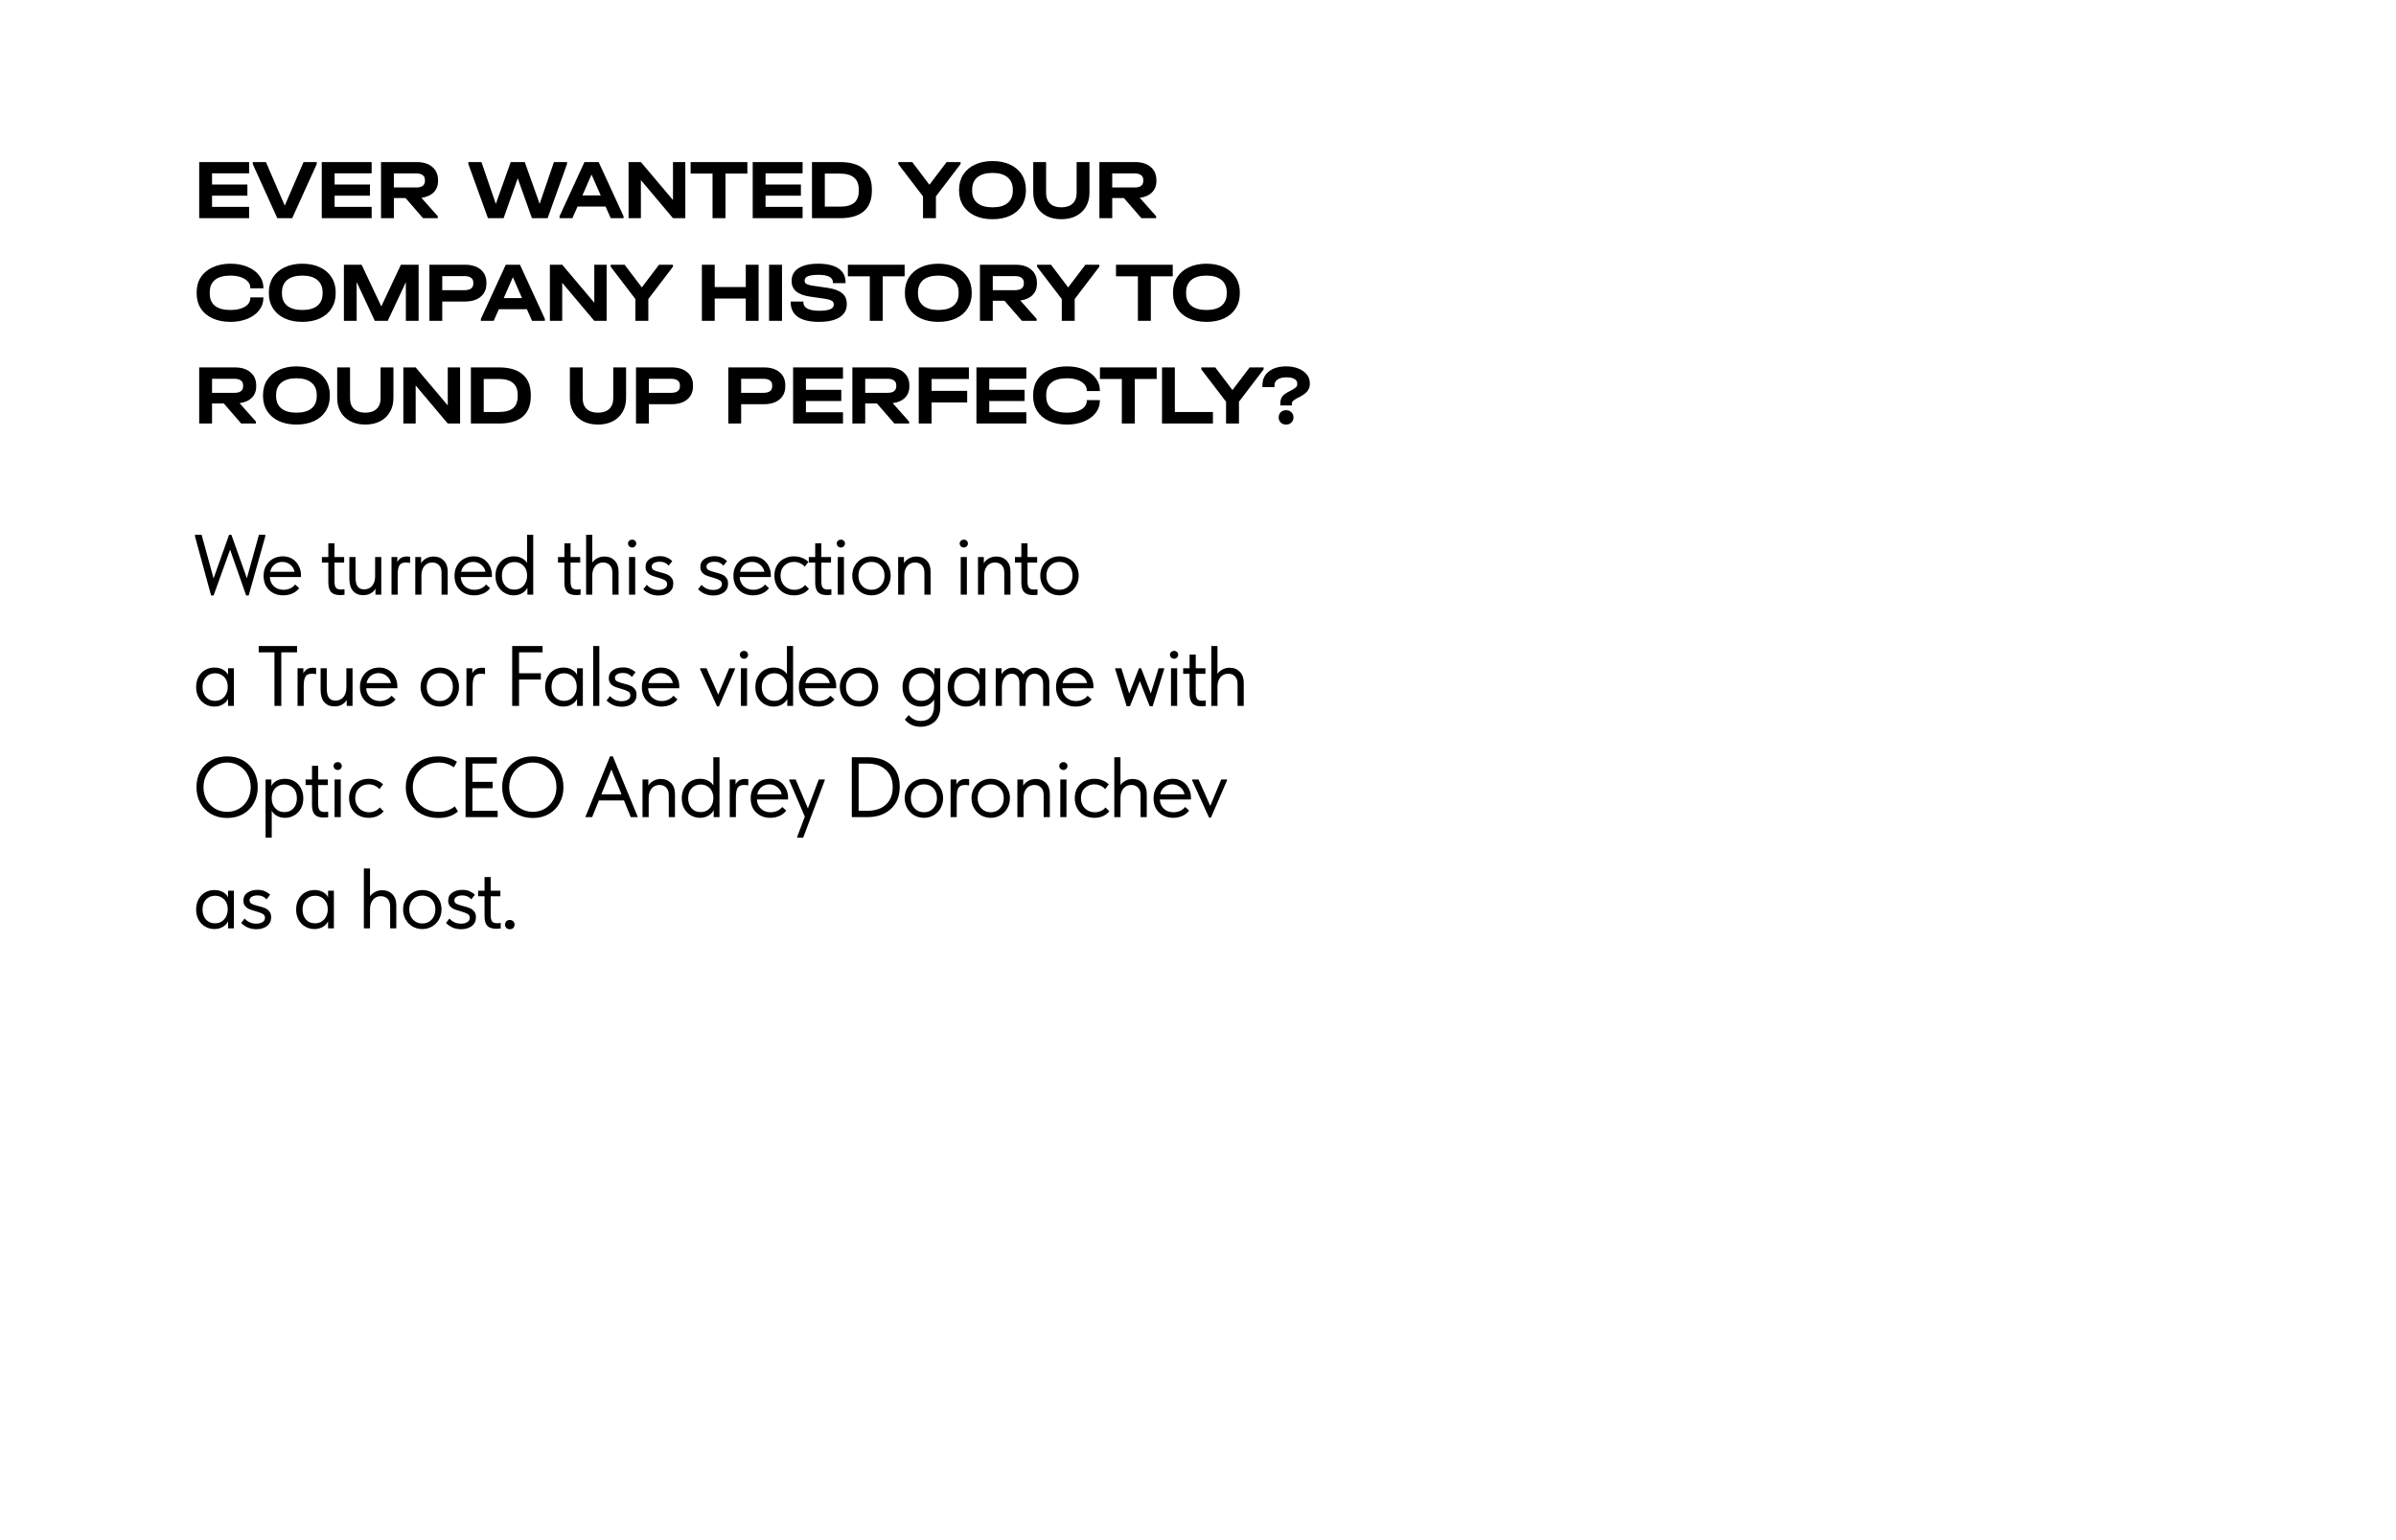
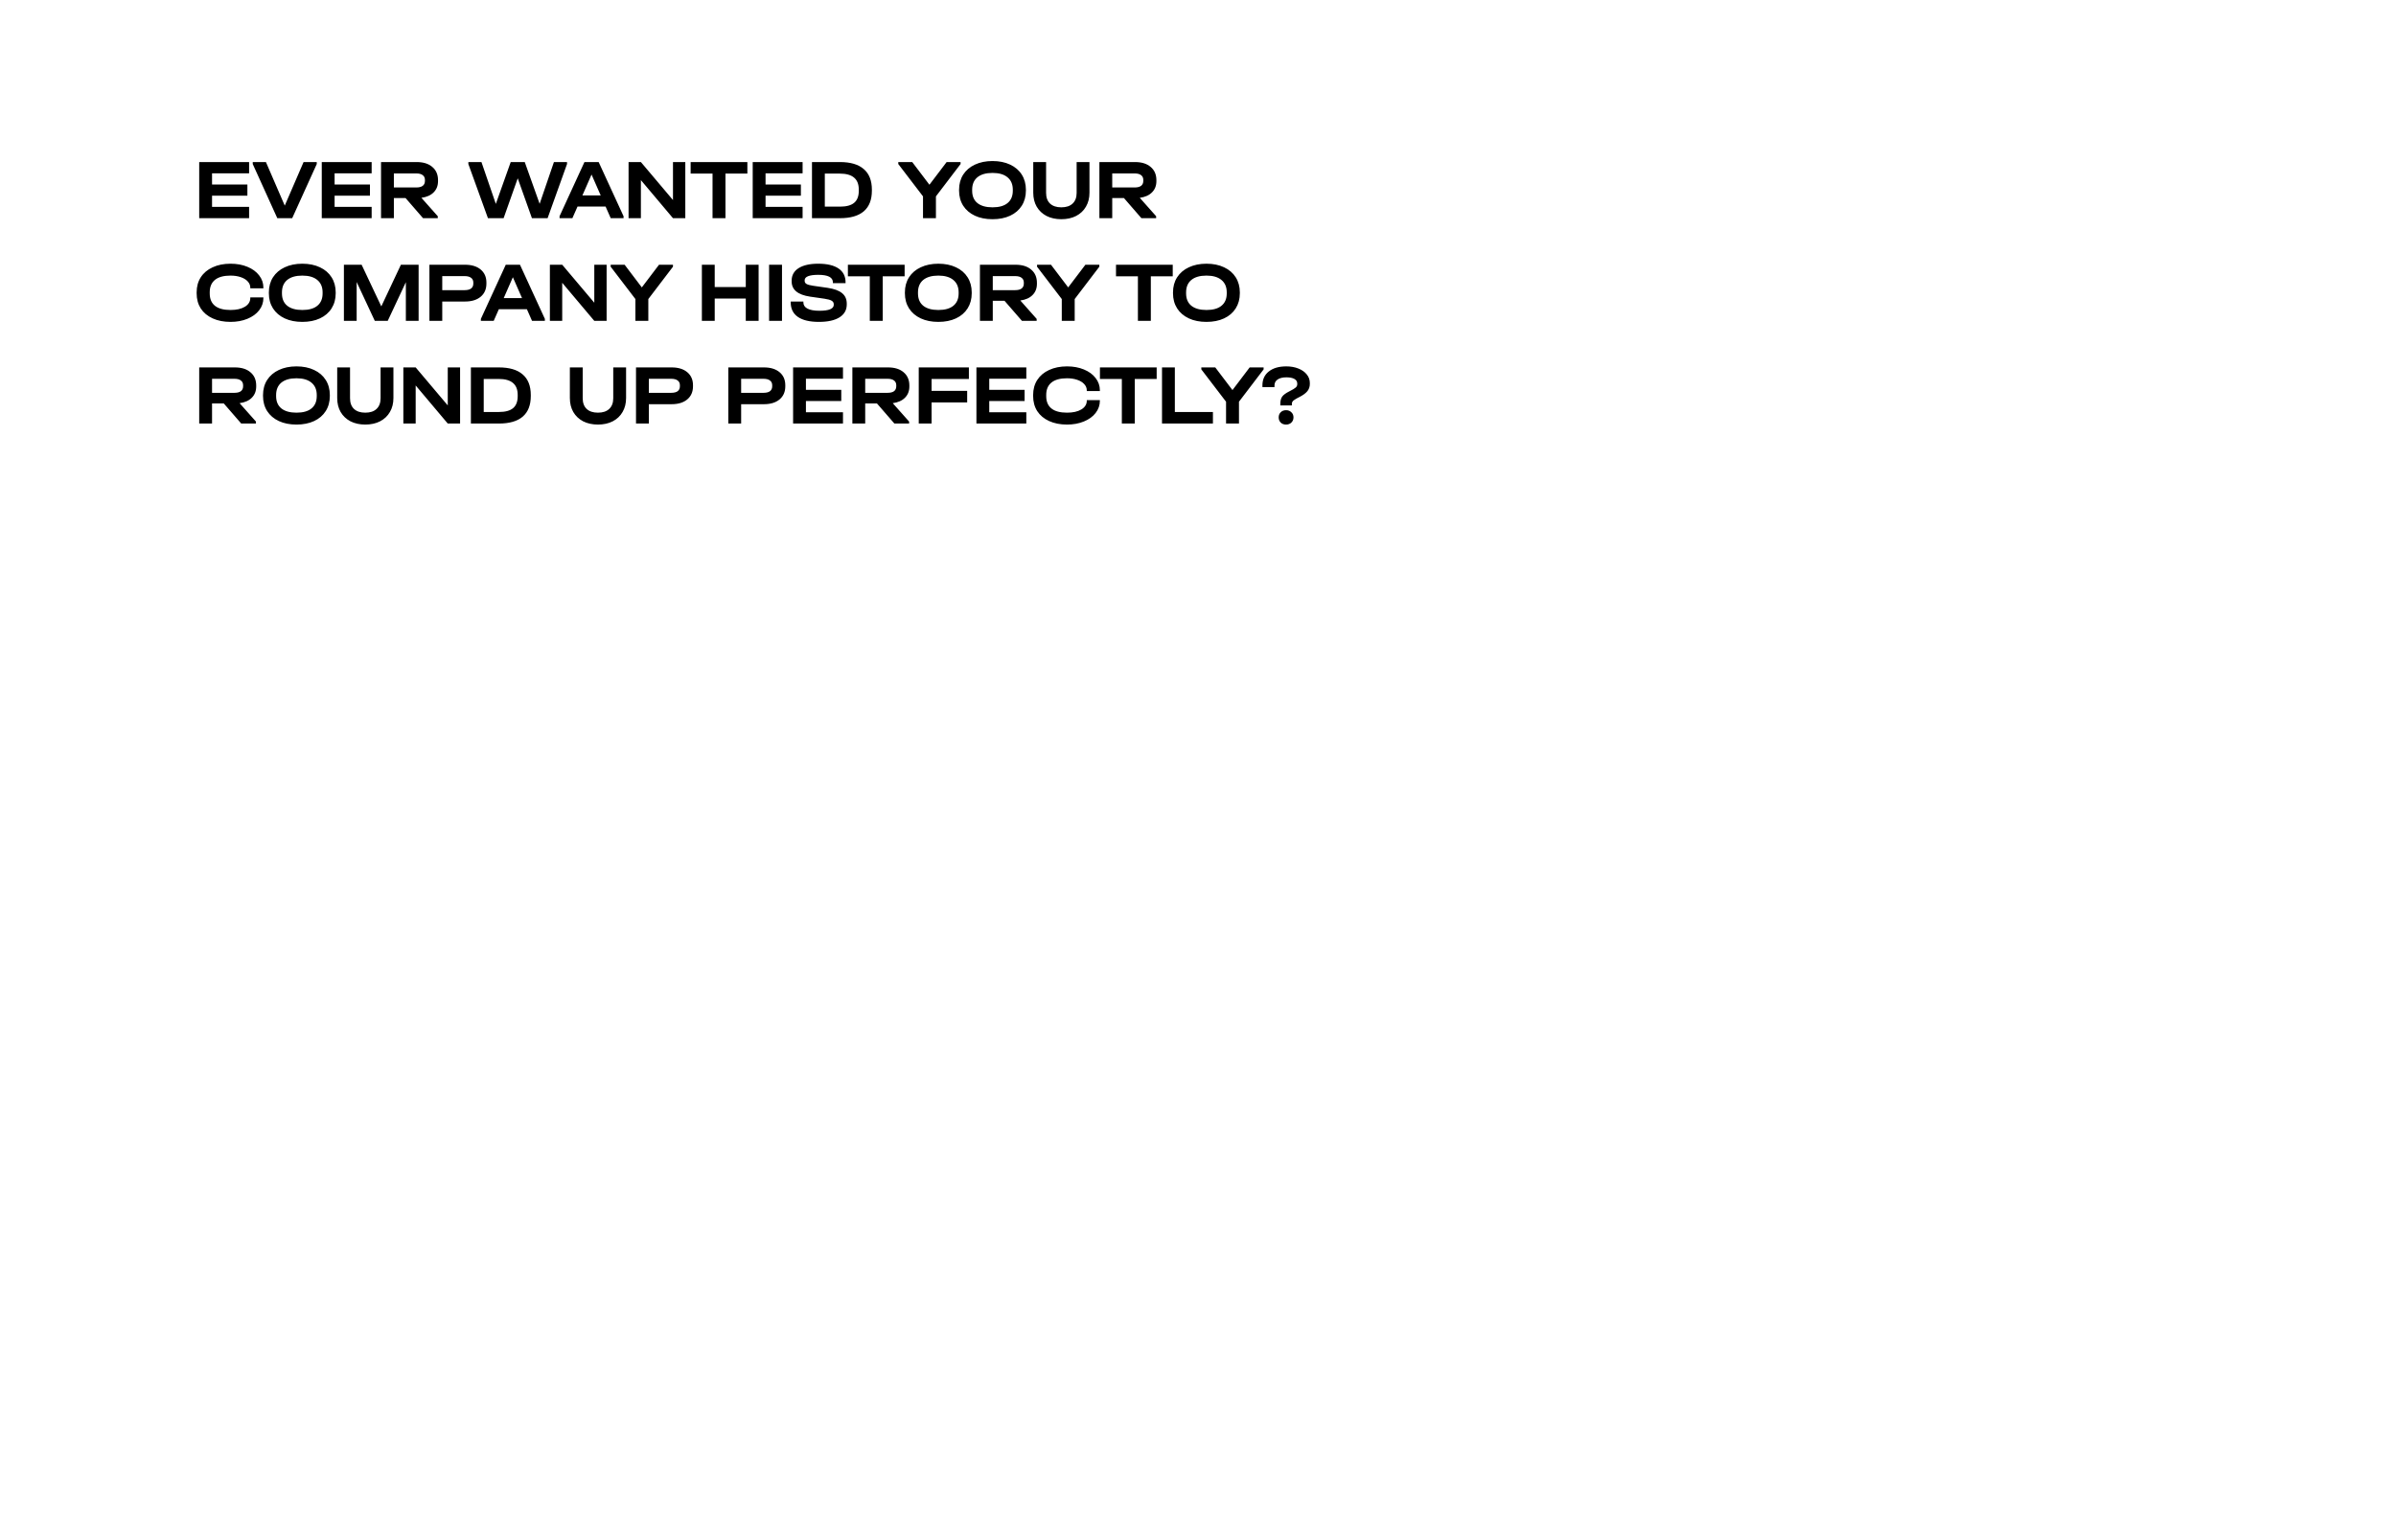
<svg xmlns="http://www.w3.org/2000/svg" width="560" height="360" viewBox="0 0 560 360" fill="none">
  <path d="M58.22 37.88V40.52H49.56V43.12H57.82V45.74H49.56V48.36H58.22V51H46.56V37.88H58.22ZM74.033 37.88V38.34L68.293 51H64.813L59.073 38.34V37.88H62.153L66.553 48.06L70.953 37.88H74.033ZM86.864 37.88V40.52H78.204V43.12H86.464V45.74H78.204V48.36H86.864V51H75.204V37.88H86.864ZM102.377 42.34C102.377 43.407 102.037 44.28 101.357 44.96C100.69 45.64 99.737 46.067 98.497 46.24L102.317 50.54V51H98.877L94.797 46.3H92.057V51H89.057V37.88H97.377C98.937 37.88 100.157 38.26 101.037 39.02C101.93 39.767 102.377 40.8 102.377 42.12V42.34ZM99.317 42.06C99.317 41.567 99.144 41.193 98.797 40.94C98.463 40.673 97.963 40.54 97.297 40.54H92.057V43.82H97.297C97.95 43.82 98.45 43.693 98.797 43.44C99.144 43.173 99.317 42.787 99.317 42.28V42.06ZM132.526 37.88V38.34L127.986 51H124.326L121.006 41.68L117.706 51H114.046L109.466 38.34V37.88H112.526L115.886 47.66L119.366 37.88H122.646L126.126 47.64L129.466 37.88H132.526ZM145.74 50.54V51H142.74L141.54 48.28H134.98L133.78 51H130.78V50.54L136.6 37.88H139.92L145.74 50.54ZM140.4 45.68L138.26 40.8L136.12 45.68H140.4ZM160.171 37.88V51H157.291L149.791 42.1V51H146.911V37.88H149.791L157.291 46.76V37.88H160.171ZM161.417 40.58V37.88H174.677V40.58H169.557V51H166.537V40.58H161.417ZM187.586 37.88V40.52H178.926V43.12H187.186V45.74H178.926V48.36H187.586V51H175.926V37.88H187.586ZM196.319 37.88C198.772 37.88 200.625 38.427 201.879 39.52C203.145 40.6 203.779 42.207 203.779 44.34V44.56C203.779 46.693 203.152 48.3 201.899 49.38C200.645 50.46 198.785 51 196.319 51H189.779V37.88H196.319ZM196.319 48.3C197.825 48.3 198.932 48 199.639 47.4C200.359 46.8 200.719 45.867 200.719 44.6V44.32C200.719 43.067 200.352 42.133 199.619 41.52C198.885 40.893 197.779 40.58 196.299 40.58H192.779V48.3H196.319ZM224.508 37.88V38.34L218.748 45.9V51H215.728V45.9L209.948 38.34V37.88H213.208L217.228 43.18L221.248 37.88H224.508ZM231.976 51.24C230.403 51.24 229.029 50.967 227.856 50.42C226.683 49.873 225.769 49.093 225.116 48.08C224.476 47.067 224.156 45.887 224.156 44.54V44.36C224.156 43.013 224.476 41.833 225.116 40.82C225.769 39.807 226.683 39.027 227.856 38.48C229.043 37.92 230.416 37.64 231.976 37.64C233.549 37.64 234.923 37.92 236.096 38.48C237.269 39.027 238.176 39.807 238.816 40.82C239.456 41.833 239.776 43.013 239.776 44.36V44.54C239.776 45.887 239.456 47.067 238.816 48.08C238.176 49.093 237.269 49.873 236.096 50.42C234.923 50.967 233.549 51.24 231.976 51.24ZM231.976 48.46C233.523 48.46 234.696 48.127 235.496 47.46C236.309 46.793 236.716 45.833 236.716 44.58V44.34C236.716 43.087 236.303 42.12 235.476 41.44C234.663 40.76 233.496 40.42 231.976 40.42C230.443 40.42 229.263 40.76 228.436 41.44C227.623 42.12 227.216 43.087 227.216 44.34V44.58C227.216 45.833 227.623 46.793 228.436 47.46C229.263 48.127 230.443 48.46 231.976 48.46ZM248.055 51.24C246.748 51.24 245.595 50.987 244.595 50.48C243.608 49.96 242.842 49.233 242.295 48.3C241.762 47.367 241.495 46.28 241.495 45.04V37.88H244.495V45.08C244.495 46.16 244.802 46.993 245.415 47.58C246.042 48.167 246.922 48.46 248.055 48.46C249.202 48.46 250.082 48.167 250.695 47.58C251.322 46.993 251.635 46.16 251.635 45.08V37.88H254.635V45.04C254.635 46.28 254.362 47.367 253.815 48.3C253.282 49.233 252.515 49.96 251.515 50.48C250.528 50.987 249.375 51.24 248.055 51.24ZM270.275 42.34C270.275 43.407 269.935 44.28 269.255 44.96C268.588 45.64 267.635 46.067 266.395 46.24L270.215 50.54V51H266.775L262.695 46.3H259.955V51H256.955V37.88H265.275C266.835 37.88 268.055 38.26 268.935 39.02C269.828 39.767 270.275 40.8 270.275 42.12V42.34ZM267.215 42.06C267.215 41.567 267.041 41.193 266.695 40.94C266.361 40.673 265.861 40.54 265.195 40.54H259.955V43.82H265.195C265.848 43.82 266.348 43.693 266.695 43.44C267.041 43.173 267.215 42.787 267.215 42.28V42.06ZM53.88 75.24C52.293 75.24 50.9 74.967 49.7 74.42C48.5 73.873 47.573 73.1 46.92 72.1C46.28 71.087 45.96 69.907 45.96 68.56V68.34C45.96 66.993 46.28 65.82 46.92 64.82C47.573 63.807 48.5 63.027 49.7 62.48C50.9 61.92 52.293 61.64 53.88 61.64C55.347 61.64 56.66 61.88 57.82 62.36C58.993 62.84 59.907 63.507 60.56 64.36C61.227 65.213 61.56 66.173 61.56 67.24V67.4H58.5V67.24C58.5 66.693 58.3 66.207 57.9 65.78C57.513 65.353 56.967 65.02 56.26 64.78C55.567 64.54 54.767 64.42 53.86 64.42C52.273 64.42 51.067 64.753 50.24 65.42C49.427 66.087 49.02 67.047 49.02 68.3V68.6C49.02 69.867 49.427 70.827 50.24 71.48C51.053 72.133 52.267 72.46 53.88 72.46C55.28 72.46 56.4 72.207 57.24 71.7C58.08 71.18 58.5 70.5 58.5 69.66V69.52H61.56V69.66C61.56 70.727 61.227 71.687 60.56 72.54C59.907 73.38 58.993 74.04 57.82 74.52C56.66 75 55.347 75.24 53.88 75.24ZM70.66 75.24C69.087 75.24 67.714 74.967 66.54 74.42C65.367 73.873 64.454 73.093 63.8 72.08C63.16 71.067 62.84 69.887 62.84 68.54V68.36C62.84 67.013 63.16 65.833 63.8 64.82C64.454 63.807 65.367 63.027 66.54 62.48C67.727 61.92 69.1 61.64 70.66 61.64C72.234 61.64 73.607 61.92 74.781 62.48C75.954 63.027 76.861 63.807 77.501 64.82C78.141 65.833 78.46 67.013 78.46 68.36V68.54C78.46 69.887 78.141 71.067 77.501 72.08C76.861 73.093 75.954 73.873 74.781 74.42C73.607 74.967 72.234 75.24 70.66 75.24ZM70.66 72.46C72.207 72.46 73.38 72.127 74.18 71.46C74.994 70.793 75.4 69.833 75.4 68.58V68.34C75.4 67.087 74.987 66.12 74.16 65.44C73.347 64.76 72.18 64.42 70.66 64.42C69.127 64.42 67.947 64.76 67.121 65.44C66.307 66.12 65.9 67.087 65.9 68.34V68.58C65.9 69.833 66.307 70.793 67.121 71.46C67.947 72.127 69.127 72.46 70.66 72.46ZM97.84 75H94.859V65.96L90.62 75H87.6L83.359 65.92V75H80.379V61.88H84.519L89.12 71.62L93.7 61.88H97.84V75ZM108.685 61.88C110.232 61.88 111.452 62.253 112.345 63C113.239 63.747 113.685 64.767 113.685 66.06V66.28C113.685 67.587 113.239 68.613 112.345 69.36C111.452 70.107 110.232 70.48 108.685 70.48H103.365V75H100.365V61.88H108.685ZM108.605 67.82C109.259 67.82 109.759 67.693 110.105 67.44C110.452 67.173 110.625 66.787 110.625 66.28V66.06C110.625 65.567 110.452 65.193 110.105 64.94C109.759 64.673 109.259 64.54 108.605 64.54H103.365V67.82H108.605ZM127.35 74.54V75H124.35L123.15 72.28H116.59L115.39 75H112.39V74.54L118.21 61.88H121.53L127.35 74.54ZM122.01 69.68L119.87 64.8L117.73 69.68H122.01ZM141.781 61.88V75H138.901L131.401 66.1V75H128.521V61.88H131.401L138.901 70.76V61.88H141.781ZM157.288 61.88V62.34L151.528 69.9V75H148.508V69.9L142.728 62.34V61.88H145.988L150.008 67.18L154.028 61.88H157.288ZM167.045 61.88V67.1H174.305V61.88H177.305V75H174.305V69.78H167.045V75H164.045V61.88H167.045ZM182.772 61.88V75H179.752V61.88H182.772ZM191.408 75.24C189.248 75.24 187.608 74.853 186.488 74.08C185.368 73.307 184.808 72.173 184.808 70.68V70.48H187.768V70.68C187.768 71.32 188.088 71.807 188.728 72.14C189.368 72.473 190.302 72.64 191.528 72.64C192.622 72.64 193.448 72.527 194.008 72.3C194.582 72.06 194.868 71.713 194.868 71.26V71.12C194.868 70.76 194.708 70.487 194.388 70.3C194.068 70.1 193.502 69.94 192.688 69.82L189.348 69.34C186.468 68.913 185.028 67.727 185.028 65.78V65.58C185.028 64.34 185.568 63.373 186.648 62.68C187.742 61.987 189.268 61.64 191.228 61.64C193.308 61.64 194.895 62.013 195.988 62.76C197.082 63.507 197.628 64.587 197.628 66V66.18H194.668V66C194.668 64.827 193.522 64.24 191.228 64.24C190.202 64.24 189.415 64.347 188.868 64.56C188.335 64.773 188.068 65.087 188.068 65.5V65.66C188.068 65.967 188.215 66.207 188.508 66.38C188.815 66.553 189.335 66.693 190.068 66.8L193.428 67.28C194.962 67.507 196.088 67.92 196.808 68.52C197.542 69.107 197.908 69.927 197.908 70.98V71.18C197.908 72.46 197.342 73.46 196.208 74.18C195.075 74.887 193.475 75.24 191.408 75.24ZM198.172 64.58V61.88H211.432V64.58H206.312V75H203.292V64.58H198.172ZM219.314 75.24C217.741 75.24 216.368 74.967 215.194 74.42C214.021 73.873 213.108 73.093 212.454 72.08C211.814 71.067 211.494 69.887 211.494 68.54V68.36C211.494 67.013 211.814 65.833 212.454 64.82C213.108 63.807 214.021 63.027 215.194 62.48C216.381 61.92 217.754 61.64 219.314 61.64C220.888 61.64 222.261 61.92 223.434 62.48C224.608 63.027 225.514 63.807 226.154 64.82C226.794 65.833 227.114 67.013 227.114 68.36V68.54C227.114 69.887 226.794 71.067 226.154 72.08C225.514 73.093 224.608 73.873 223.434 74.42C222.261 74.967 220.888 75.24 219.314 75.24ZM219.314 72.46C220.861 72.46 222.034 72.127 222.834 71.46C223.648 70.793 224.054 69.833 224.054 68.58V68.34C224.054 67.087 223.641 66.12 222.814 65.44C222.001 64.76 220.834 64.42 219.314 64.42C217.781 64.42 216.601 64.76 215.774 65.44C214.961 66.12 214.554 67.087 214.554 68.34V68.58C214.554 69.833 214.961 70.793 215.774 71.46C216.601 72.127 217.781 72.46 219.314 72.46ZM242.353 66.34C242.353 67.407 242.013 68.28 241.333 68.96C240.667 69.64 239.713 70.067 238.473 70.24L242.293 74.54V75H238.853L234.773 70.3H232.033V75H229.033V61.88H237.353C238.913 61.88 240.133 62.26 241.013 63.02C241.907 63.767 242.353 64.8 242.353 66.12V66.34ZM239.293 66.06C239.293 65.567 239.12 65.193 238.773 64.94C238.44 64.673 237.94 64.54 237.273 64.54H232.033V67.82H237.273C237.927 67.82 238.427 67.693 238.773 67.44C239.12 67.173 239.293 66.787 239.293 66.28V66.06ZM256.941 61.88V62.34L251.181 69.9V75H248.161V69.9L242.381 62.34V61.88H245.641L249.661 67.18L253.681 61.88H256.941ZM260.836 64.58V61.88H274.096V64.58H268.976V75H265.956V64.58H260.836ZM281.978 75.24C280.405 75.24 279.032 74.967 277.858 74.42C276.685 73.873 275.772 73.093 275.118 72.08C274.478 71.067 274.158 69.887 274.158 68.54V68.36C274.158 67.013 274.478 65.833 275.118 64.82C275.772 63.807 276.685 63.027 277.858 62.48C279.045 61.92 280.418 61.64 281.978 61.64C283.552 61.64 284.925 61.92 286.098 62.48C287.272 63.027 288.178 63.807 288.818 64.82C289.458 65.833 289.778 67.013 289.778 68.36V68.54C289.778 69.887 289.458 71.067 288.818 72.08C288.178 73.093 287.272 73.873 286.098 74.42C284.925 74.967 283.552 75.24 281.978 75.24ZM281.978 72.46C283.525 72.46 284.698 72.127 285.498 71.46C286.312 70.793 286.718 69.833 286.718 68.58V68.34C286.718 67.087 286.305 66.12 285.478 65.44C284.665 64.76 283.498 64.42 281.978 64.42C280.445 64.42 279.265 64.76 278.438 65.44C277.625 66.12 277.218 67.087 277.218 68.34V68.58C277.218 69.833 277.625 70.793 278.438 71.46C279.265 72.127 280.445 72.46 281.978 72.46ZM59.88 90.34C59.88 91.407 59.54 92.28 58.86 92.96C58.193 93.64 57.24 94.067 56 94.24L59.82 98.54V99H56.38L52.3 94.3H49.56V99H46.56V85.88H54.88C56.44 85.88 57.66 86.26 58.54 87.02C59.433 87.767 59.88 88.8 59.88 90.12V90.34ZM56.82 90.06C56.82 89.567 56.647 89.193 56.3 88.94C55.967 88.673 55.467 88.54 54.8 88.54H49.56V91.82H54.8C55.453 91.82 55.953 91.693 56.3 91.44C56.647 91.173 56.82 90.787 56.82 90.28V90.06ZM69.293 99.24C67.72 99.24 66.347 98.967 65.173 98.42C64 97.873 63.087 97.093 62.433 96.08C61.793 95.067 61.473 93.887 61.473 92.54V92.36C61.473 91.013 61.793 89.833 62.433 88.82C63.087 87.807 64 87.027 65.173 86.48C66.36 85.92 67.733 85.64 69.293 85.64C70.867 85.64 72.24 85.92 73.413 86.48C74.587 87.027 75.493 87.807 76.133 88.82C76.773 89.833 77.093 91.013 77.093 92.36V92.54C77.093 93.887 76.773 95.067 76.133 96.08C75.493 97.093 74.587 97.873 73.413 98.42C72.24 98.967 70.867 99.24 69.293 99.24ZM69.293 96.46C70.84 96.46 72.013 96.127 72.813 95.46C73.627 94.793 74.033 93.833 74.033 92.58V92.34C74.033 91.087 73.62 90.12 72.793 89.44C71.98 88.76 70.813 88.42 69.293 88.42C67.76 88.42 66.58 88.76 65.753 89.44C64.94 90.12 64.533 91.087 64.533 92.34V92.58C64.533 93.833 64.94 94.793 65.753 95.46C66.58 96.127 67.76 96.46 69.293 96.46ZM85.372 99.24C84.066 99.24 82.912 98.987 81.912 98.48C80.926 97.96 80.159 97.233 79.612 96.3C79.079 95.367 78.812 94.28 78.812 93.04V85.88H81.812V93.08C81.812 94.16 82.119 94.993 82.732 95.58C83.359 96.167 84.239 96.46 85.372 96.46C86.519 96.46 87.399 96.167 88.012 95.58C88.639 94.993 88.952 94.16 88.952 93.08V85.88H91.952V93.04C91.952 94.28 91.679 95.367 91.132 96.3C90.599 97.233 89.832 97.96 88.832 98.48C87.846 98.987 86.692 99.24 85.372 99.24ZM107.532 85.88V99H104.652L97.152 90.1V99H94.272V85.88H97.152L104.652 94.76V85.88H107.532ZM116.598 85.88C119.052 85.88 120.905 86.427 122.158 87.52C123.425 88.6 124.058 90.207 124.058 92.34V92.56C124.058 94.693 123.432 96.3 122.178 97.38C120.925 98.46 119.065 99 116.598 99H110.058V85.88H116.598ZM116.598 96.3C118.105 96.3 119.212 96 119.918 95.4C120.638 94.8 120.998 93.867 120.998 92.6V92.32C120.998 91.067 120.632 90.133 119.898 89.52C119.165 88.893 118.058 88.58 116.578 88.58H113.058V96.3H116.598ZM139.75 99.24C138.443 99.24 137.29 98.987 136.29 98.48C135.303 97.96 134.536 97.233 133.99 96.3C133.456 95.367 133.19 94.28 133.19 93.04V85.88H136.19V93.08C136.19 94.16 136.496 94.993 137.11 95.58C137.736 96.167 138.616 96.46 139.75 96.46C140.896 96.46 141.776 96.167 142.39 95.58C143.016 94.993 143.33 94.16 143.33 93.08V85.88H146.33V93.04C146.33 94.28 146.056 95.367 145.51 96.3C144.976 97.233 144.21 97.96 143.21 98.48C142.223 98.987 141.07 99.24 139.75 99.24ZM156.969 85.88C158.516 85.88 159.736 86.253 160.629 87C161.522 87.747 161.969 88.767 161.969 90.06V90.28C161.969 91.587 161.522 92.613 160.629 93.36C159.736 94.107 158.516 94.48 156.969 94.48H151.649V99H148.649V85.88H156.969ZM156.889 91.82C157.542 91.82 158.042 91.693 158.389 91.44C158.736 91.173 158.909 90.787 158.909 90.28V90.06C158.909 89.567 158.736 89.193 158.389 88.94C158.042 88.673 157.542 88.54 156.889 88.54H151.649V91.82H156.889ZM178.542 85.88C180.089 85.88 181.309 86.253 182.202 87C183.096 87.747 183.542 88.767 183.542 90.06V90.28C183.542 91.587 183.096 92.613 182.202 93.36C181.309 94.107 180.089 94.48 178.542 94.48H173.222V99H170.222V85.88H178.542ZM178.462 91.82C179.116 91.82 179.616 91.693 179.962 91.44C180.309 91.173 180.482 90.787 180.482 90.28V90.06C180.482 89.567 180.309 89.193 179.962 88.94C179.616 88.673 179.116 88.54 178.462 88.54H173.222V91.82H178.462ZM197.025 85.88V88.52H188.365V91.12H196.625V93.74H188.365V96.36H197.025V99H185.365V85.88H197.025ZM212.538 90.34C212.538 91.407 212.198 92.28 211.518 92.96C210.851 93.64 209.898 94.067 208.658 94.24L212.478 98.54V99H209.038L204.958 94.3H202.218V99H199.218V85.88H207.538C209.098 85.88 210.318 86.26 211.198 87.02C212.091 87.767 212.538 88.8 212.538 90.12V90.34ZM209.478 90.06C209.478 89.567 209.304 89.193 208.958 88.94C208.624 88.673 208.124 88.54 207.458 88.54H202.218V91.82H207.458C208.111 91.82 208.611 91.693 208.958 91.44C209.304 91.173 209.478 90.787 209.478 90.28V90.06ZM226.451 85.88V88.58H217.731V91.36H226.051V94.06H217.731V99H214.731V85.88H226.451ZM239.873 85.88V88.52H231.213V91.12H239.473V93.74H231.213V96.36H239.873V99H228.213V85.88H239.873ZM249.386 99.24C247.8 99.24 246.406 98.967 245.206 98.42C244.006 97.873 243.08 97.1 242.426 96.1C241.786 95.087 241.466 93.907 241.466 92.56V92.34C241.466 90.993 241.786 89.82 242.426 88.82C243.08 87.807 244.006 87.027 245.206 86.48C246.406 85.92 247.8 85.64 249.386 85.64C250.853 85.64 252.166 85.88 253.326 86.36C254.5 86.84 255.413 87.507 256.066 88.36C256.733 89.213 257.066 90.173 257.066 91.24V91.4H254.006V91.24C254.006 90.693 253.806 90.207 253.406 89.78C253.02 89.353 252.473 89.02 251.766 88.78C251.073 88.54 250.273 88.42 249.366 88.42C247.78 88.42 246.573 88.753 245.746 89.42C244.933 90.087 244.526 91.047 244.526 92.3V92.6C244.526 93.867 244.933 94.827 245.746 95.48C246.56 96.133 247.773 96.46 249.386 96.46C250.786 96.46 251.906 96.207 252.746 95.7C253.586 95.18 254.006 94.5 254.006 93.66V93.52H257.066V93.66C257.066 94.727 256.733 95.687 256.066 96.54C255.413 97.38 254.5 98.04 253.326 98.52C252.166 99 250.853 99.24 249.386 99.24ZM257.081 88.58V85.88H270.341V88.58H265.221V99H262.201V88.58H257.081ZM274.589 85.88V96.3H283.489V99H271.589V85.88H274.589ZM295.336 85.88V86.34L289.576 93.9V99H286.556V93.9L280.776 86.34V85.88H284.036L288.056 91.18L292.076 85.88H295.336ZM299.237 94.42C299.237 93.687 299.383 93.113 299.677 92.7C299.983 92.287 300.55 91.873 301.377 91.46C302.123 91.087 302.61 90.793 302.837 90.58C303.077 90.367 303.197 90.113 303.197 89.82V89.64C303.197 89.187 302.977 88.833 302.537 88.58C302.097 88.327 301.47 88.2 300.657 88.2C299.79 88.2 299.11 88.367 298.617 88.7C298.123 89.033 297.877 89.493 297.877 90.08V90.48H295.057V90.08C295.057 88.707 295.55 87.627 296.537 86.84C297.537 86.04 298.903 85.64 300.637 85.64C301.677 85.64 302.617 85.807 303.457 86.14C304.297 86.473 304.95 86.933 305.417 87.52C305.897 88.107 306.137 88.767 306.137 89.5V89.78C306.137 90.393 305.95 90.94 305.577 91.42C305.203 91.887 304.617 92.327 303.817 92.74C303.257 93.02 302.85 93.247 302.597 93.42C302.343 93.58 302.17 93.733 302.077 93.88C301.983 94.027 301.937 94.207 301.937 94.42V94.76H299.237V94.42ZM300.577 99.24C300.07 99.24 299.657 99.087 299.337 98.78C299.017 98.46 298.857 98.053 298.857 97.56C298.857 97.067 299.017 96.667 299.337 96.36C299.657 96.04 300.07 95.88 300.577 95.88C301.083 95.88 301.497 96.04 301.817 96.36C302.15 96.667 302.317 97.067 302.317 97.56C302.317 98.053 302.15 98.46 301.817 98.78C301.497 99.087 301.083 99.24 300.577 99.24Z" fill="black" />
-   <path d="M57.7 135.16L60.52 125H62V125.4L58.12 139.2H57.54L53.78 128.48L49.92 139.2H49.34L45.58 125.4V125H47.12L49.92 135.2L53.54 125H54.08L57.7 135.16ZM70.347 134.88H63.067C63.12 135.787 63.441 136.513 64.027 137.06C64.627 137.593 65.367 137.86 66.247 137.86C66.807 137.86 67.327 137.753 67.807 137.54C68.3 137.313 68.694 137.007 68.987 136.62L69.927 137.48C69.514 138.027 68.974 138.447 68.307 138.74C67.641 139.02 66.927 139.16 66.167 139.16C65.3 139.16 64.52 138.973 63.827 138.6C63.134 138.227 62.587 137.7 62.187 137.02C61.8 136.327 61.607 135.52 61.607 134.6C61.607 133.653 61.814 132.84 62.227 132.16C62.641 131.467 63.187 130.94 63.867 130.58C64.561 130.22 65.307 130.04 66.107 130.04C66.974 130.04 67.727 130.247 68.367 130.66C69.007 131.073 69.494 131.613 69.827 132.28C70.174 132.947 70.347 133.647 70.347 134.38V134.88ZM63.147 133.66H68.847C68.714 132.98 68.38 132.427 67.847 132C67.314 131.56 66.687 131.34 65.967 131.34C65.274 131.34 64.667 131.547 64.147 131.96C63.641 132.373 63.307 132.94 63.147 133.66ZM80.518 137.74V139.02C80.185 139.073 79.845 139.1 79.498 139.1C78.538 139.1 77.838 138.873 77.398 138.42C76.958 137.953 76.738 137.2 76.738 136.16V131.5H75.238V130.2H76.738V127H78.178V130.2H80.438V131.5H78.178V135.96C78.178 136.56 78.278 137.02 78.478 137.34C78.692 137.647 79.105 137.8 79.718 137.8C79.972 137.8 80.238 137.78 80.518 137.74ZM87.675 130.2H89.115V139H87.755V137.6C87.501 138.053 87.128 138.42 86.635 138.7C86.141 138.98 85.555 139.12 84.875 139.12C83.888 139.12 83.102 138.793 82.515 138.14C81.942 137.487 81.655 136.52 81.655 135.24V130.2H83.095V134.92C83.095 135.893 83.255 136.613 83.575 137.08C83.908 137.533 84.415 137.76 85.095 137.76C85.908 137.76 86.541 137.48 86.995 136.92C87.448 136.347 87.675 135.613 87.675 134.72V130.2ZM95.848 130.14V131.58C95.488 131.513 95.161 131.48 94.868 131.48C94.094 131.48 93.581 131.72 93.328 132.2C93.075 132.667 92.948 133.373 92.948 134.32V139H91.508V130.2H92.868V131.38C93.308 130.513 94.041 130.08 95.068 130.08C95.374 130.08 95.635 130.1 95.848 130.14ZM104.64 133.56V139H103.2V133.88C103.2 133.08 102.993 132.48 102.58 132.08C102.18 131.68 101.66 131.48 101.02 131.48C100.26 131.48 99.647 131.76 99.18 132.32C98.727 132.88 98.5 133.6 98.5 134.48V139H97.06V130.2H98.42V131.64C98.687 131.187 99.08 130.813 99.6 130.52C100.133 130.227 100.72 130.08 101.36 130.08C102.32 130.08 103.107 130.393 103.72 131.02C104.333 131.647 104.64 132.493 104.64 133.56ZM114.97 134.88H107.69C107.743 135.787 108.063 136.513 108.65 137.06C109.25 137.593 109.99 137.86 110.87 137.86C111.43 137.86 111.95 137.753 112.43 137.54C112.923 137.313 113.317 137.007 113.61 136.62L114.55 137.48C114.137 138.027 113.597 138.447 112.93 138.74C112.263 139.02 111.55 139.16 110.79 139.16C109.923 139.16 109.143 138.973 108.45 138.6C107.757 138.227 107.21 137.7 106.81 137.02C106.423 136.327 106.23 135.52 106.23 134.6C106.23 133.653 106.437 132.84 106.85 132.16C107.263 131.467 107.81 130.94 108.49 130.58C109.183 130.22 109.93 130.04 110.73 130.04C111.597 130.04 112.35 130.247 112.99 130.66C113.63 131.073 114.117 131.613 114.45 132.28C114.797 132.947 114.97 133.647 114.97 134.38V134.88ZM107.77 133.66H113.47C113.337 132.98 113.003 132.427 112.47 132C111.937 131.56 111.31 131.34 110.59 131.34C109.897 131.34 109.29 131.547 108.77 131.96C108.263 132.373 107.93 132.94 107.77 133.66ZM123.186 125H124.626V139H123.266V137.36C123.012 137.893 122.599 138.327 122.026 138.66C121.452 138.993 120.799 139.16 120.066 139.16C119.306 139.16 118.599 138.973 117.946 138.6C117.292 138.227 116.772 137.7 116.386 137.02C115.999 136.327 115.806 135.52 115.806 134.6C115.806 133.693 115.992 132.893 116.366 132.2C116.752 131.507 117.266 130.973 117.906 130.6C118.559 130.227 119.279 130.04 120.066 130.04C120.826 130.04 121.472 130.193 122.006 130.5C122.552 130.793 122.946 131.16 123.186 131.6V125ZM123.186 134.66V134.46C123.186 133.913 123.072 133.407 122.846 132.94C122.619 132.473 122.279 132.1 121.826 131.82C121.386 131.527 120.859 131.38 120.246 131.38C119.379 131.38 118.672 131.667 118.126 132.24C117.579 132.8 117.306 133.58 117.306 134.58C117.306 135.553 117.572 136.34 118.106 136.94C118.639 137.527 119.339 137.82 120.206 137.82C120.819 137.82 121.352 137.673 121.806 137.38C122.259 137.073 122.599 136.68 122.826 136.2C123.066 135.707 123.186 135.193 123.186 134.66ZM135.693 137.74V139.02C135.36 139.073 135.02 139.1 134.673 139.1C133.713 139.1 133.013 138.873 132.573 138.42C132.133 137.953 131.913 137.2 131.913 136.16V131.5H130.413V130.2H131.913V127H133.353V130.2H135.613V131.5H133.353V135.96C133.353 136.56 133.453 137.02 133.653 137.34C133.867 137.647 134.28 137.8 134.893 137.8C135.147 137.8 135.413 137.78 135.693 137.74ZM144.57 133.56V139H143.13V133.88C143.13 133.08 142.923 132.48 142.51 132.08C142.11 131.68 141.59 131.48 140.95 131.48C140.19 131.48 139.577 131.76 139.11 132.32C138.657 132.88 138.43 133.6 138.43 134.48V139H136.99V125H138.43V131.5C138.71 131.087 139.103 130.747 139.61 130.48C140.117 130.213 140.677 130.08 141.29 130.08C142.25 130.08 143.037 130.393 143.65 131.02C144.263 131.647 144.57 132.493 144.57 133.56ZM148.46 139H147.02V130.2H148.46V139ZM146.78 127.04C146.78 126.787 146.873 126.573 147.06 126.4C147.26 126.227 147.493 126.14 147.76 126.14C148.026 126.14 148.246 126.227 148.42 126.4C148.606 126.573 148.7 126.787 148.7 127.04C148.7 127.293 148.606 127.513 148.42 127.7C148.233 127.887 148.013 127.98 147.76 127.98C147.493 127.98 147.26 127.887 147.06 127.7C146.873 127.513 146.78 127.293 146.78 127.04ZM150.363 137.74L151.163 136.7C151.883 137.5 152.79 137.9 153.883 137.9C154.483 137.9 154.97 137.78 155.343 137.54C155.73 137.3 155.923 136.967 155.923 136.54C155.923 136.127 155.75 135.82 155.403 135.62C155.057 135.42 154.51 135.213 153.763 135C153.137 134.827 152.63 134.66 152.243 134.5C151.87 134.34 151.55 134.1 151.283 133.78C151.017 133.46 150.883 133.04 150.883 132.52C150.883 131.707 151.197 131.087 151.823 130.66C152.45 130.22 153.243 130 154.203 130C154.87 130 155.43 130.107 155.883 130.32C156.35 130.52 156.763 130.793 157.123 131.14L156.283 132.22C156.017 131.913 155.717 131.687 155.383 131.54C155.063 131.38 154.663 131.3 154.183 131.3C153.61 131.3 153.157 131.407 152.823 131.62C152.49 131.82 152.323 132.087 152.323 132.42C152.323 132.807 152.483 133.087 152.803 133.26C153.137 133.433 153.657 133.607 154.363 133.78C154.99 133.94 155.503 134.1 155.903 134.26C156.303 134.42 156.643 134.673 156.923 135.02C157.217 135.353 157.363 135.813 157.363 136.4C157.363 137.293 157.03 137.987 156.363 138.48C155.71 138.96 154.89 139.2 153.903 139.2C152.517 139.2 151.337 138.713 150.363 137.74ZM163.167 137.74L163.967 136.7C164.687 137.5 165.594 137.9 166.687 137.9C167.287 137.9 167.774 137.78 168.147 137.54C168.534 137.3 168.727 136.967 168.727 136.54C168.727 136.127 168.554 135.82 168.207 135.62C167.861 135.42 167.314 135.213 166.567 135C165.941 134.827 165.434 134.66 165.047 134.5C164.674 134.34 164.354 134.1 164.087 133.78C163.821 133.46 163.687 133.04 163.687 132.52C163.687 131.707 164.001 131.087 164.627 130.66C165.254 130.22 166.047 130 167.007 130C167.674 130 168.234 130.107 168.687 130.32C169.154 130.52 169.567 130.793 169.927 131.14L169.087 132.22C168.821 131.913 168.521 131.687 168.187 131.54C167.867 131.38 167.467 131.3 166.987 131.3C166.414 131.3 165.961 131.407 165.627 131.62C165.294 131.82 165.127 132.087 165.127 132.42C165.127 132.807 165.287 133.087 165.607 133.26C165.941 133.433 166.461 133.607 167.167 133.78C167.794 133.94 168.307 134.1 168.707 134.26C169.107 134.42 169.447 134.673 169.727 135.02C170.021 135.353 170.167 135.813 170.167 136.4C170.167 137.293 169.834 137.987 169.167 138.48C168.514 138.96 167.694 139.2 166.707 139.2C165.321 139.2 164.141 138.713 163.167 137.74ZM180.156 134.88H172.876C172.929 135.787 173.249 136.513 173.836 137.06C174.436 137.593 175.176 137.86 176.056 137.86C176.616 137.86 177.136 137.753 177.616 137.54C178.109 137.313 178.502 137.007 178.796 136.62L179.736 137.48C179.322 138.027 178.782 138.447 178.116 138.74C177.449 139.02 176.736 139.16 175.976 139.16C175.109 139.16 174.329 138.973 173.636 138.6C172.942 138.227 172.396 137.7 171.996 137.02C171.609 136.327 171.416 135.52 171.416 134.6C171.416 133.653 171.622 132.84 172.036 132.16C172.449 131.467 172.996 130.94 173.676 130.58C174.369 130.22 175.116 130.04 175.916 130.04C176.782 130.04 177.536 130.247 178.176 130.66C178.816 131.073 179.302 131.613 179.636 132.28C179.982 132.947 180.156 133.647 180.156 134.38V134.88ZM172.956 133.66H178.656C178.522 132.98 178.189 132.427 177.656 132C177.122 131.56 176.496 131.34 175.776 131.34C175.082 131.34 174.476 131.547 173.956 131.96C173.449 132.373 173.116 132.94 172.956 133.66ZM180.992 134.56C180.992 133.64 181.192 132.84 181.592 132.16C181.992 131.48 182.538 130.96 183.232 130.6C183.925 130.227 184.698 130.04 185.552 130.04C186.218 130.04 186.845 130.153 187.432 130.38C188.032 130.607 188.532 130.927 188.932 131.34L188.092 132.46C187.798 132.113 187.432 131.84 186.992 131.64C186.552 131.44 186.078 131.34 185.572 131.34C184.678 131.34 183.932 131.633 183.332 132.22C182.732 132.793 182.432 133.567 182.432 134.54C182.432 135.18 182.572 135.753 182.852 136.26C183.132 136.767 183.518 137.16 184.012 137.44C184.505 137.72 185.058 137.86 185.672 137.86C186.192 137.86 186.665 137.76 187.092 137.56C187.532 137.36 187.892 137.087 188.172 136.74L189.072 137.64C188.685 138.107 188.192 138.48 187.592 138.76C186.992 139.027 186.312 139.16 185.552 139.16C184.645 139.16 183.845 138.96 183.152 138.56C182.458 138.16 181.925 137.613 181.552 136.92C181.178 136.213 180.992 135.427 180.992 134.56ZM194.311 137.74V139.02C193.978 139.073 193.638 139.1 193.291 139.1C192.331 139.1 191.631 138.873 191.191 138.42C190.751 137.953 190.531 137.2 190.531 136.16V131.5H189.031V130.2H190.531V127H191.971V130.2H194.231V131.5H191.971V135.96C191.971 136.56 192.071 137.02 192.271 137.34C192.485 137.647 192.898 137.8 193.511 137.8C193.765 137.8 194.031 137.78 194.311 137.74ZM197.248 139H195.808V130.2H197.248V139ZM195.568 127.04C195.568 126.787 195.661 126.573 195.848 126.4C196.048 126.227 196.281 126.14 196.548 126.14C196.814 126.14 197.034 126.227 197.208 126.4C197.394 126.573 197.488 126.787 197.488 127.04C197.488 127.293 197.394 127.513 197.208 127.7C197.021 127.887 196.801 127.98 196.548 127.98C196.281 127.98 196.048 127.887 195.848 127.7C195.661 127.513 195.568 127.293 195.568 127.04ZM199.192 134.56C199.192 133.707 199.385 132.94 199.772 132.26C200.172 131.567 200.712 131.027 201.392 130.64C202.072 130.24 202.838 130.04 203.692 130.04C204.545 130.04 205.312 130.24 205.992 130.64C206.672 131.027 207.205 131.567 207.592 132.26C207.978 132.94 208.172 133.707 208.172 134.56C208.172 135.427 207.972 136.213 207.572 136.92C207.185 137.613 206.652 138.16 205.972 138.56C205.292 138.96 204.532 139.16 203.692 139.16C202.852 139.16 202.085 138.96 201.392 138.56C200.712 138.147 200.172 137.593 199.772 136.9C199.385 136.193 199.192 135.413 199.192 134.56ZM206.732 134.56C206.732 133.6 206.452 132.827 205.892 132.24C205.332 131.64 204.598 131.34 203.692 131.34C202.785 131.34 202.045 131.64 201.472 132.24C200.912 132.827 200.632 133.6 200.632 134.56C200.632 135.533 200.918 136.327 201.492 136.94C202.065 137.553 202.798 137.86 203.692 137.86C204.585 137.86 205.312 137.553 205.872 136.94C206.445 136.327 206.732 135.533 206.732 134.56ZM217.496 133.56V139H216.056V133.88C216.056 133.08 215.849 132.48 215.436 132.08C215.036 131.68 214.516 131.48 213.876 131.48C213.116 131.48 212.502 131.76 212.036 132.32C211.582 132.88 211.356 133.6 211.356 134.48V139H209.916V130.2H211.276V131.64C211.542 131.187 211.936 130.813 212.456 130.52C212.989 130.227 213.576 130.08 214.216 130.08C215.176 130.08 215.962 130.393 216.576 131.02C217.189 131.647 217.496 132.493 217.496 133.56ZM225.981 139H224.541V130.2H225.981V139ZM224.301 127.04C224.301 126.787 224.394 126.573 224.581 126.4C224.781 126.227 225.014 126.14 225.281 126.14C225.547 126.14 225.767 126.227 225.941 126.4C226.127 126.573 226.221 126.787 226.221 127.04C226.221 127.293 226.127 127.513 225.941 127.7C225.754 127.887 225.534 127.98 225.281 127.98C225.014 127.98 224.781 127.887 224.581 127.7C224.394 127.513 224.301 127.293 224.301 127.04ZM236.164 133.56V139H234.724V133.88C234.724 133.08 234.518 132.48 234.104 132.08C233.704 131.68 233.184 131.48 232.544 131.48C231.784 131.48 231.171 131.76 230.704 132.32C230.251 132.88 230.024 133.6 230.024 134.48V139H228.584V130.2H229.944V131.64C230.211 131.187 230.604 130.813 231.124 130.52C231.658 130.227 232.244 130.08 232.884 130.08C233.844 130.08 234.631 130.393 235.244 131.02C235.858 131.647 236.164 132.493 236.164 133.56ZM242.494 137.74V139.02C242.161 139.073 241.821 139.1 241.474 139.1C240.514 139.1 239.814 138.873 239.374 138.42C238.934 137.953 238.714 137.2 238.714 136.16V131.5H237.214V130.2H238.714V127H240.154V130.2H242.414V131.5H240.154V135.96C240.154 136.56 240.254 137.02 240.454 137.34C240.667 137.647 241.081 137.8 241.694 137.8C241.947 137.8 242.214 137.78 242.494 137.74ZM243.131 134.56C243.131 133.707 243.324 132.94 243.711 132.26C244.111 131.567 244.651 131.027 245.331 130.64C246.011 130.24 246.777 130.04 247.631 130.04C248.484 130.04 249.251 130.24 249.931 130.64C250.611 131.027 251.144 131.567 251.531 132.26C251.917 132.94 252.111 133.707 252.111 134.56C252.111 135.427 251.911 136.213 251.511 136.92C251.124 137.613 250.591 138.16 249.911 138.56C249.231 138.96 248.471 139.16 247.631 139.16C246.791 139.16 246.024 138.96 245.331 138.56C244.651 138.147 244.111 137.593 243.711 136.9C243.324 136.193 243.131 135.413 243.131 134.56ZM250.671 134.56C250.671 133.6 250.391 132.827 249.831 132.24C249.271 131.64 248.537 131.34 247.631 131.34C246.724 131.34 245.984 131.64 245.411 132.24C244.851 132.827 244.571 133.6 244.571 134.56C244.571 135.533 244.857 136.327 245.431 136.94C246.004 137.553 246.737 137.86 247.631 137.86C248.524 137.86 249.251 137.553 249.811 136.94C250.384 136.327 250.671 135.533 250.671 134.56ZM53.3 156.2H54.66V165H53.3V163.36C53.047 163.893 52.633 164.327 52.06 164.66C51.487 164.993 50.833 165.16 50.1 165.16C49.34 165.16 48.633 164.973 47.98 164.6C47.327 164.227 46.807 163.7 46.42 163.02C46.033 162.327 45.84 161.52 45.84 160.6C45.84 159.693 46.027 158.893 46.4 158.2C46.787 157.507 47.3 156.973 47.94 156.6C48.593 156.227 49.313 156.04 50.1 156.04C50.9 156.04 51.58 156.207 52.14 156.54C52.713 156.873 53.1 157.28 53.3 157.76V156.2ZM53.22 160.66V160.46C53.22 159.913 53.107 159.407 52.88 158.94C52.653 158.473 52.313 158.1 51.86 157.82C51.42 157.527 50.893 157.38 50.28 157.38C49.413 157.38 48.707 157.667 48.16 158.24C47.613 158.8 47.34 159.58 47.34 160.58C47.34 161.553 47.607 162.34 48.14 162.94C48.673 163.527 49.373 163.82 50.24 163.82C50.853 163.82 51.387 163.673 51.84 163.38C52.293 163.073 52.633 162.68 52.86 162.2C53.1 161.707 53.22 161.193 53.22 160.66ZM65.747 165H64.147V152.48H60.467V151H69.427V152.48H65.747V165ZM73.884 156.14V157.58C73.524 157.513 73.197 157.48 72.904 157.48C72.13 157.48 71.617 157.72 71.364 158.2C71.11 158.667 70.984 159.373 70.984 160.32V165H69.544V156.2H70.904V157.38C71.344 156.513 72.077 156.08 73.104 156.08C73.41 156.08 73.67 156.1 73.884 156.14ZM80.956 156.2H82.396V165H81.036V163.6C80.783 164.053 80.409 164.42 79.916 164.7C79.423 164.98 78.836 165.12 78.156 165.12C77.169 165.12 76.383 164.793 75.796 164.14C75.223 163.487 74.936 162.52 74.936 161.24V156.2H76.376V160.92C76.376 161.893 76.536 162.613 76.856 163.08C77.189 163.533 77.696 163.76 78.376 163.76C79.189 163.76 79.823 163.48 80.276 162.92C80.729 162.347 80.956 161.613 80.956 160.72V156.2ZM92.869 160.88H85.589C85.642 161.787 85.962 162.513 86.549 163.06C87.149 163.593 87.889 163.86 88.769 163.86C89.329 163.86 89.849 163.753 90.329 163.54C90.822 163.313 91.216 163.007 91.509 162.62L92.449 163.48C92.036 164.027 91.496 164.447 90.829 164.74C90.162 165.02 89.449 165.16 88.689 165.16C87.822 165.16 87.042 164.973 86.349 164.6C85.656 164.227 85.109 163.7 84.709 163.02C84.322 162.327 84.129 161.52 84.129 160.6C84.129 159.653 84.336 158.84 84.749 158.16C85.162 157.467 85.709 156.94 86.389 156.58C87.082 156.22 87.829 156.04 88.629 156.04C89.496 156.04 90.249 156.247 90.889 156.66C91.529 157.073 92.016 157.613 92.349 158.28C92.696 158.947 92.869 159.647 92.869 160.38V160.88ZM85.669 159.66H91.369C91.236 158.98 90.902 158.427 90.369 158C89.836 157.56 89.209 157.34 88.489 157.34C87.796 157.34 87.189 157.547 86.669 157.96C86.162 158.373 85.829 158.94 85.669 159.66ZM98.3 160.56C98.3 159.707 98.493 158.94 98.88 158.26C99.28 157.567 99.82 157.027 100.5 156.64C101.18 156.24 101.947 156.04 102.8 156.04C103.653 156.04 104.42 156.24 105.1 156.64C105.78 157.027 106.313 157.567 106.7 158.26C107.087 158.94 107.28 159.707 107.28 160.56C107.28 161.427 107.08 162.213 106.68 162.92C106.293 163.613 105.76 164.16 105.08 164.56C104.4 164.96 103.64 165.16 102.8 165.16C101.96 165.16 101.193 164.96 100.5 164.56C99.82 164.147 99.28 163.593 98.88 162.9C98.493 162.193 98.3 161.413 98.3 160.56ZM105.84 160.56C105.84 159.6 105.56 158.827 105 158.24C104.44 157.64 103.707 157.34 102.8 157.34C101.893 157.34 101.153 157.64 100.58 158.24C100.02 158.827 99.74 159.6 99.74 160.56C99.74 161.533 100.027 162.327 100.6 162.94C101.173 163.553 101.907 163.86 102.8 163.86C103.693 163.86 104.42 163.553 104.98 162.94C105.553 162.327 105.84 161.533 105.84 160.56ZM113.364 156.14V157.58C113.004 157.513 112.678 157.48 112.384 157.48C111.611 157.48 111.098 157.72 110.844 158.2C110.591 158.667 110.464 159.373 110.464 160.32V165H109.024V156.2H110.384V157.38C110.824 156.513 111.558 156.08 112.584 156.08C112.891 156.08 113.151 156.1 113.364 156.14ZM121.312 165H119.712V151H126.812V152.48H121.312V157.36H126.412V158.84H121.312V165ZM134.864 156.2H136.224V165H134.864V163.36C134.611 163.893 134.197 164.327 133.624 164.66C133.051 164.993 132.397 165.16 131.664 165.16C130.904 165.16 130.197 164.973 129.544 164.6C128.891 164.227 128.371 163.7 127.984 163.02C127.597 162.327 127.404 161.52 127.404 160.6C127.404 159.693 127.591 158.893 127.964 158.2C128.351 157.507 128.864 156.973 129.504 156.6C130.157 156.227 130.877 156.04 131.664 156.04C132.464 156.04 133.144 156.207 133.704 156.54C134.277 156.873 134.664 157.28 134.864 157.76V156.2ZM134.784 160.66V160.46C134.784 159.913 134.671 159.407 134.444 158.94C134.217 158.473 133.877 158.1 133.424 157.82C132.984 157.527 132.457 157.38 131.844 157.38C130.977 157.38 130.271 157.667 129.724 158.24C129.177 158.8 128.904 159.58 128.904 160.58C128.904 161.553 129.171 162.34 129.704 162.94C130.237 163.527 130.937 163.82 131.804 163.82C132.417 163.82 132.951 163.673 133.404 163.38C133.857 163.073 134.197 162.68 134.424 162.2C134.664 161.707 134.784 161.193 134.784 160.66ZM140.076 165H138.636V151H140.076V165ZM141.77 163.74L142.57 162.7C143.29 163.5 144.196 163.9 145.29 163.9C145.89 163.9 146.376 163.78 146.75 163.54C147.136 163.3 147.33 162.967 147.33 162.54C147.33 162.127 147.156 161.82 146.81 161.62C146.463 161.42 145.916 161.213 145.17 161C144.543 160.827 144.036 160.66 143.65 160.5C143.276 160.34 142.956 160.1 142.69 159.78C142.423 159.46 142.29 159.04 142.29 158.52C142.29 157.707 142.603 157.087 143.23 156.66C143.856 156.22 144.65 156 145.61 156C146.276 156 146.836 156.107 147.29 156.32C147.756 156.52 148.17 156.793 148.53 157.14L147.69 158.22C147.423 157.913 147.123 157.687 146.79 157.54C146.47 157.38 146.07 157.3 145.59 157.3C145.016 157.3 144.563 157.407 144.23 157.62C143.896 157.82 143.73 158.087 143.73 158.42C143.73 158.807 143.89 159.087 144.21 159.26C144.543 159.433 145.063 159.607 145.77 159.78C146.396 159.94 146.91 160.1 147.31 160.26C147.71 160.42 148.05 160.673 148.33 161.02C148.623 161.353 148.77 161.813 148.77 162.4C148.77 163.293 148.436 163.987 147.77 164.48C147.116 164.96 146.296 165.2 145.31 165.2C143.923 165.2 142.743 164.713 141.77 163.74ZM158.758 160.88H151.478C151.531 161.787 151.851 162.513 152.438 163.06C153.038 163.593 153.778 163.86 154.658 163.86C155.218 163.86 155.738 163.753 156.218 163.54C156.711 163.313 157.105 163.007 157.398 162.62L158.338 163.48C157.925 164.027 157.385 164.447 156.718 164.74C156.051 165.02 155.338 165.16 154.578 165.16C153.711 165.16 152.931 164.973 152.238 164.6C151.545 164.227 150.998 163.7 150.598 163.02C150.211 162.327 150.018 161.52 150.018 160.6C150.018 159.653 150.225 158.84 150.638 158.16C151.051 157.467 151.598 156.94 152.278 156.58C152.971 156.22 153.718 156.04 154.518 156.04C155.385 156.04 156.138 156.247 156.778 156.66C157.418 157.073 157.905 157.613 158.238 158.28C158.585 158.947 158.758 159.647 158.758 160.38V160.88ZM151.558 159.66H157.258C157.125 158.98 156.791 158.427 156.258 158C155.725 157.56 155.098 157.34 154.378 157.34C153.685 157.34 153.078 157.547 152.558 157.96C152.051 158.373 151.718 158.94 151.558 159.66ZM167.869 162.38L170.429 156.2H171.789V156.4L168.029 165.12H167.589L163.629 156.4V156.2H165.129L167.869 162.38ZM174.6 165H173.16V156.2H174.6V165ZM172.92 153.04C172.92 152.787 173.013 152.573 173.2 152.4C173.4 152.227 173.633 152.14 173.9 152.14C174.167 152.14 174.387 152.227 174.56 152.4C174.747 152.573 174.84 152.787 174.84 153.04C174.84 153.293 174.747 153.513 174.56 153.7C174.373 153.887 174.153 153.98 173.9 153.98C173.633 153.98 173.4 153.887 173.2 153.7C173.013 153.513 172.92 153.293 172.92 153.04ZM183.924 151H185.364V165H184.004V163.36C183.751 163.893 183.337 164.327 182.764 164.66C182.191 164.993 181.537 165.16 180.804 165.16C180.044 165.16 179.337 164.973 178.684 164.6C178.031 164.227 177.511 163.7 177.124 163.02C176.737 162.327 176.544 161.52 176.544 160.6C176.544 159.693 176.731 158.893 177.104 158.2C177.491 157.507 178.004 156.973 178.644 156.6C179.297 156.227 180.017 156.04 180.804 156.04C181.564 156.04 182.211 156.193 182.744 156.5C183.291 156.793 183.684 157.16 183.924 157.6V151ZM183.924 160.66V160.46C183.924 159.913 183.811 159.407 183.584 158.94C183.357 158.473 183.017 158.1 182.564 157.82C182.124 157.527 181.597 157.38 180.984 157.38C180.117 157.38 179.411 157.667 178.864 158.24C178.317 158.8 178.044 159.58 178.044 160.58C178.044 161.553 178.311 162.34 178.844 162.94C179.377 163.527 180.077 163.82 180.944 163.82C181.557 163.82 182.091 163.673 182.544 163.38C182.997 163.073 183.337 162.68 183.564 162.2C183.804 161.707 183.924 161.193 183.924 160.66ZM195.446 160.88H188.166C188.219 161.787 188.539 162.513 189.126 163.06C189.726 163.593 190.466 163.86 191.346 163.86C191.906 163.86 192.426 163.753 192.906 163.54C193.399 163.313 193.792 163.007 194.086 162.62L195.026 163.48C194.612 164.027 194.072 164.447 193.406 164.74C192.739 165.02 192.026 165.16 191.266 165.16C190.399 165.16 189.619 164.973 188.926 164.6C188.232 164.227 187.686 163.7 187.286 163.02C186.899 162.327 186.706 161.52 186.706 160.6C186.706 159.653 186.912 158.84 187.326 158.16C187.739 157.467 188.286 156.94 188.966 156.58C189.659 156.22 190.406 156.04 191.206 156.04C192.072 156.04 192.826 156.247 193.466 156.66C194.106 157.073 194.592 157.613 194.926 158.28C195.272 158.947 195.446 159.647 195.446 160.38V160.88ZM188.246 159.66H193.946C193.812 158.98 193.479 158.427 192.946 158C192.412 157.56 191.786 157.34 191.066 157.34C190.372 157.34 189.766 157.547 189.246 157.96C188.739 158.373 188.406 158.94 188.246 159.66ZM196.281 160.56C196.281 159.707 196.475 158.94 196.861 158.26C197.261 157.567 197.801 157.027 198.481 156.64C199.161 156.24 199.928 156.04 200.781 156.04C201.635 156.04 202.401 156.24 203.081 156.64C203.761 157.027 204.295 157.567 204.681 158.26C205.068 158.94 205.261 159.707 205.261 160.56C205.261 161.427 205.061 162.213 204.661 162.92C204.275 163.613 203.741 164.16 203.061 164.56C202.381 164.96 201.621 165.16 200.781 165.16C199.941 165.16 199.175 164.96 198.481 164.56C197.801 164.147 197.261 163.593 196.861 162.9C196.475 162.193 196.281 161.413 196.281 160.56ZM203.821 160.56C203.821 159.6 203.541 158.827 202.981 158.24C202.421 157.64 201.688 157.34 200.781 157.34C199.875 157.34 199.135 157.64 198.561 158.24C198.001 158.827 197.721 159.6 197.721 160.56C197.721 161.533 198.008 162.327 198.581 162.94C199.155 163.553 199.888 163.86 200.781 163.86C201.675 163.86 202.401 163.553 202.961 162.94C203.535 162.327 203.821 161.533 203.821 160.56ZM218.401 156.2H219.761V165.34C219.761 166.327 219.554 167.16 219.141 167.84C218.727 168.52 218.167 169.027 217.461 169.36C216.767 169.707 216.001 169.88 215.161 169.88C213.641 169.88 212.414 169.32 211.481 168.2L212.401 167.14C213.161 168.06 214.107 168.52 215.241 168.52C216.214 168.52 216.967 168.213 217.501 167.6C218.047 166.987 218.321 166.107 218.321 164.96V163.52C218.041 164.013 217.627 164.413 217.081 164.72C216.534 165.013 215.907 165.16 215.201 165.16C214.441 165.16 213.734 164.973 213.081 164.6C212.427 164.227 211.907 163.7 211.521 163.02C211.134 162.327 210.941 161.52 210.941 160.6C210.941 159.693 211.127 158.893 211.501 158.2C211.887 157.507 212.401 156.973 213.041 156.6C213.694 156.227 214.414 156.04 215.201 156.04C216.001 156.04 216.681 156.207 217.241 156.54C217.814 156.873 218.201 157.28 218.401 157.76V156.2ZM218.321 160.66V160.46C218.321 159.913 218.207 159.407 217.981 158.94C217.754 158.473 217.414 158.1 216.961 157.82C216.521 157.527 215.994 157.38 215.381 157.38C214.514 157.38 213.807 157.667 213.261 158.24C212.714 158.8 212.441 159.58 212.441 160.58C212.441 161.553 212.707 162.34 213.241 162.94C213.774 163.527 214.474 163.82 215.341 163.82C215.954 163.82 216.487 163.673 216.941 163.38C217.394 163.073 217.734 162.68 217.961 162.2C218.201 161.707 218.321 161.193 218.321 160.66ZM228.953 156.2H230.313V165H228.953V163.36C228.7 163.893 228.286 164.327 227.713 164.66C227.14 164.993 226.486 165.16 225.753 165.16C224.993 165.16 224.286 164.973 223.633 164.6C222.98 164.227 222.46 163.7 222.073 163.02C221.686 162.327 221.493 161.52 221.493 160.6C221.493 159.693 221.68 158.893 222.053 158.2C222.44 157.507 222.953 156.973 223.593 156.6C224.246 156.227 224.966 156.04 225.753 156.04C226.553 156.04 227.233 156.207 227.793 156.54C228.366 156.873 228.753 157.28 228.953 157.76V156.2ZM228.873 160.66V160.46C228.873 159.913 228.76 159.407 228.533 158.94C228.306 158.473 227.966 158.1 227.513 157.82C227.073 157.527 226.546 157.38 225.933 157.38C225.066 157.38 224.36 157.667 223.813 158.24C223.266 158.8 222.993 159.58 222.993 160.58C222.993 161.553 223.26 162.34 223.793 162.94C224.326 163.527 225.026 163.82 225.893 163.82C226.506 163.82 227.04 163.673 227.493 163.38C227.946 163.073 228.286 162.68 228.513 162.2C228.753 161.707 228.873 161.193 228.873 160.66ZM245.245 159.42V165H243.805V159.94C243.805 159.113 243.612 158.5 243.225 158.1C242.838 157.687 242.365 157.48 241.805 157.48C241.138 157.48 240.618 157.747 240.245 158.28C239.885 158.813 239.705 159.5 239.705 160.34V165H238.265V159.74C238.265 158.98 238.098 158.413 237.765 158.04C237.445 157.667 237.018 157.48 236.485 157.48C235.792 157.48 235.232 157.773 234.805 158.36C234.378 158.933 234.165 159.64 234.165 160.48V165H232.725V156.2H234.085V157.62C234.338 157.167 234.692 156.8 235.145 156.52C235.612 156.227 236.118 156.08 236.665 156.08C237.185 156.08 237.665 156.22 238.105 156.5C238.558 156.78 238.912 157.16 239.165 157.64C239.432 157.173 239.805 156.8 240.285 156.52C240.778 156.227 241.325 156.08 241.925 156.08C242.498 156.08 243.038 156.22 243.545 156.5C244.052 156.767 244.458 157.153 244.765 157.66C245.085 158.167 245.245 158.753 245.245 159.42ZM255.557 160.88H248.277C248.33 161.787 248.65 162.513 249.237 163.06C249.837 163.593 250.577 163.86 251.457 163.86C252.017 163.86 252.537 163.753 253.017 163.54C253.51 163.313 253.903 163.007 254.197 162.62L255.137 163.48C254.723 164.027 254.183 164.447 253.517 164.74C252.85 165.02 252.137 165.16 251.377 165.16C250.51 165.16 249.73 164.973 249.037 164.6C248.343 164.227 247.797 163.7 247.397 163.02C247.01 162.327 246.817 161.52 246.817 160.6C246.817 159.653 247.023 158.84 247.437 158.16C247.85 157.467 248.397 156.94 249.077 156.58C249.77 156.22 250.517 156.04 251.317 156.04C252.183 156.04 252.937 156.247 253.577 156.66C254.217 157.073 254.703 157.613 255.037 158.28C255.383 158.947 255.557 159.647 255.557 160.38V160.88ZM248.357 159.66H254.057C253.923 158.98 253.59 158.427 253.057 158C252.523 157.56 251.897 157.34 251.177 157.34C250.483 157.34 249.877 157.547 249.357 157.96C248.85 158.373 248.517 158.94 248.357 159.66ZM268.968 162.1L270.788 156.2H272.088V156.4L269.408 165.08H268.708L266.408 159.22L264.088 165.08H263.328L260.648 156.4V156.2H262.088L263.928 162.12L266.208 156.2H266.708L268.968 162.1ZM275.129 165H273.689V156.2H275.129V165ZM273.449 153.04C273.449 152.787 273.542 152.573 273.729 152.4C273.929 152.227 274.162 152.14 274.429 152.14C274.696 152.14 274.916 152.227 275.089 152.4C275.276 152.573 275.369 152.787 275.369 153.04C275.369 153.293 275.276 153.513 275.089 153.7C274.902 153.887 274.682 153.98 274.429 153.98C274.162 153.98 273.929 153.887 273.729 153.7C273.542 153.513 273.449 153.293 273.449 153.04ZM281.813 163.74V165.02C281.479 165.073 281.139 165.1 280.793 165.1C279.833 165.1 279.133 164.873 278.693 164.42C278.253 163.953 278.033 163.2 278.033 162.16V157.5H276.533V156.2H278.033V153H279.473V156.2H281.733V157.5H279.473V161.96C279.473 162.56 279.573 163.02 279.773 163.34C279.986 163.647 280.399 163.8 281.013 163.8C281.266 163.8 281.533 163.78 281.813 163.74ZM290.689 159.56V165H289.249V159.88C289.249 159.08 289.043 158.48 288.629 158.08C288.229 157.68 287.709 157.48 287.069 157.48C286.309 157.48 285.696 157.76 285.229 158.32C284.776 158.88 284.549 159.6 284.549 160.48V165H283.109V151H284.549V157.5C284.829 157.087 285.223 156.747 285.729 156.48C286.236 156.213 286.796 156.08 287.409 156.08C288.369 156.08 289.156 156.393 289.769 157.02C290.383 157.647 290.689 158.493 290.689 159.56ZM45.92 183.98C45.92 182.62 46.213 181.393 46.8 180.3C47.4 179.207 48.24 178.353 49.32 177.74C50.413 177.113 51.667 176.8 53.08 176.8C54.493 176.8 55.74 177.113 56.82 177.74C57.913 178.367 58.753 179.227 59.34 180.32C59.94 181.413 60.24 182.647 60.24 184.02C60.24 185.38 59.94 186.607 59.34 187.7C58.753 188.793 57.913 189.653 56.82 190.28C55.74 190.893 54.493 191.2 53.08 191.2C51.667 191.2 50.413 190.887 49.32 190.26C48.24 189.633 47.4 188.773 46.8 187.68C46.213 186.587 45.92 185.353 45.92 183.98ZM58.6 184C58.6 182.92 58.36 181.94 57.88 181.06C57.4 180.18 56.74 179.493 55.9 179C55.06 178.493 54.12 178.24 53.08 178.24C52.04 178.24 51.1 178.493 50.26 179C49.42 179.493 48.76 180.18 48.28 181.06C47.8 181.94 47.56 182.92 47.56 184C47.56 185.08 47.8 186.06 48.28 186.94C48.76 187.82 49.42 188.513 50.26 189.02C51.1 189.513 52.04 189.76 53.08 189.76C54.12 189.76 55.06 189.513 55.9 189.02C56.74 188.513 57.4 187.82 57.88 186.94C58.36 186.06 58.6 185.08 58.6 184ZM70.892 186.6C70.892 187.52 70.699 188.327 70.312 189.02C69.926 189.7 69.406 190.227 68.752 190.6C68.099 190.973 67.392 191.16 66.632 191.16C65.926 191.16 65.299 191.013 64.752 190.72C64.206 190.413 63.792 190.013 63.512 189.52V195.8H62.072V182.2H63.432V183.76C63.632 183.28 64.012 182.873 64.572 182.54C65.146 182.207 65.832 182.04 66.632 182.04C67.419 182.04 68.132 182.227 68.772 182.6C69.426 182.973 69.939 183.507 70.312 184.2C70.699 184.893 70.892 185.693 70.892 186.6ZM69.392 186.58C69.392 185.58 69.119 184.8 68.572 184.24C68.026 183.667 67.319 183.38 66.452 183.38C65.839 183.38 65.306 183.527 64.852 183.82C64.412 184.1 64.079 184.473 63.852 184.94C63.626 185.407 63.512 185.913 63.512 186.46V186.66C63.512 187.193 63.626 187.707 63.852 188.2C64.092 188.68 64.439 189.073 64.892 189.38C65.346 189.673 65.879 189.82 66.492 189.82C67.359 189.82 68.059 189.527 68.592 188.94C69.126 188.34 69.392 187.553 69.392 186.58ZM76.704 189.74V191.02C76.371 191.073 76.031 191.1 75.684 191.1C74.724 191.1 74.024 190.873 73.584 190.42C73.144 189.953 72.924 189.2 72.924 188.16V183.5H71.424V182.2H72.924V179H74.364V182.2H76.624V183.5H74.364V187.96C74.364 188.56 74.464 189.02 74.664 189.34C74.878 189.647 75.291 189.8 75.904 189.8C76.158 189.8 76.424 189.78 76.704 189.74ZM79.641 191H78.201V182.2H79.641V191ZM77.961 179.04C77.961 178.787 78.054 178.573 78.241 178.4C78.441 178.227 78.674 178.14 78.941 178.14C79.207 178.14 79.427 178.227 79.601 178.4C79.787 178.573 79.881 178.787 79.881 179.04C79.881 179.293 79.787 179.513 79.601 179.7C79.414 179.887 79.194 179.98 78.941 179.98C78.674 179.98 78.441 179.887 78.241 179.7C78.054 179.513 77.961 179.293 77.961 179.04ZM81.585 186.56C81.585 185.64 81.784 184.84 82.184 184.16C82.585 183.48 83.131 182.96 83.825 182.6C84.518 182.227 85.291 182.04 86.144 182.04C86.811 182.04 87.438 182.153 88.025 182.38C88.624 182.607 89.124 182.927 89.525 183.34L88.684 184.46C88.391 184.113 88.025 183.84 87.585 183.64C87.144 183.44 86.671 183.34 86.165 183.34C85.271 183.34 84.525 183.633 83.924 184.22C83.325 184.793 83.025 185.567 83.025 186.54C83.025 187.18 83.165 187.753 83.445 188.26C83.725 188.767 84.111 189.16 84.605 189.44C85.098 189.72 85.651 189.86 86.264 189.86C86.784 189.86 87.258 189.76 87.684 189.56C88.124 189.36 88.484 189.087 88.764 188.74L89.665 189.64C89.278 190.107 88.784 190.48 88.184 190.76C87.585 191.027 86.904 191.16 86.144 191.16C85.238 191.16 84.438 190.96 83.745 190.56C83.051 190.16 82.518 189.613 82.144 188.92C81.771 188.213 81.585 187.427 81.585 186.56ZM94.84 184.02C94.84 182.647 95.153 181.413 95.779 180.32C96.419 179.213 97.306 178.353 98.439 177.74C99.586 177.113 100.893 176.8 102.36 176.8C104.053 176.8 105.533 177.22 106.8 178.06L106.08 179.36C105.04 178.613 103.853 178.24 102.52 178.24C101.386 178.24 100.36 178.493 99.439 179C98.519 179.493 97.793 180.18 97.26 181.06C96.74 181.94 96.48 182.927 96.48 184.02C96.48 185.1 96.74 186.08 97.26 186.96C97.793 187.827 98.519 188.513 99.439 189.02C100.36 189.513 101.4 189.76 102.56 189.76C104.026 189.76 105.273 189.333 106.3 188.48L107.04 189.66C106.546 190.113 105.913 190.487 105.14 190.78C104.366 191.06 103.473 191.2 102.46 191.2C100.98 191.2 99.659 190.893 98.499 190.28C97.353 189.667 96.453 188.813 95.799 187.72C95.159 186.627 94.84 185.393 94.84 184.02ZM116.317 191H108.817V177H116.117V178.48H110.417V182.76H115.137V184.24H110.417V189.52H116.317V191ZM117.37 183.98C117.37 182.62 117.663 181.393 118.25 180.3C118.85 179.207 119.69 178.353 120.77 177.74C121.863 177.113 123.117 176.8 124.53 176.8C125.943 176.8 127.19 177.113 128.27 177.74C129.363 178.367 130.203 179.227 130.79 180.32C131.39 181.413 131.69 182.647 131.69 184.02C131.69 185.38 131.39 186.607 130.79 187.7C130.203 188.793 129.363 189.653 128.27 190.28C127.19 190.893 125.943 191.2 124.53 191.2C123.117 191.2 121.863 190.887 120.77 190.26C119.69 189.633 118.85 188.773 118.25 187.68C117.663 186.587 117.37 185.353 117.37 183.98ZM130.05 184C130.05 182.92 129.81 181.94 129.33 181.06C128.85 180.18 128.19 179.493 127.35 179C126.51 178.493 125.57 178.24 124.53 178.24C123.49 178.24 122.55 178.493 121.71 179C120.87 179.493 120.21 180.18 119.73 181.06C119.25 181.94 119.01 182.92 119.01 184C119.01 185.08 119.25 186.06 119.73 186.94C120.21 187.82 120.87 188.513 121.71 189.02C122.55 189.513 123.49 189.76 124.53 189.76C125.57 189.76 126.51 189.513 127.35 189.02C128.19 188.513 128.85 187.82 129.33 186.94C129.81 186.06 130.05 185.08 130.05 184ZM149.078 191H147.418L145.838 187.1H139.978L138.398 191H136.798L142.578 176.8H143.238L149.078 191ZM142.898 179.86L140.558 185.66H145.258L142.898 179.86ZM157.753 185.56V191H156.313V185.88C156.313 185.08 156.107 184.48 155.693 184.08C155.293 183.68 154.773 183.48 154.133 183.48C153.373 183.48 152.76 183.76 152.293 184.32C151.84 184.88 151.613 185.6 151.613 186.48V191H150.173V182.2H151.533V183.64C151.8 183.187 152.193 182.813 152.713 182.52C153.247 182.227 153.833 182.08 154.473 182.08C155.433 182.08 156.22 182.393 156.833 183.02C157.447 183.647 157.753 184.493 157.753 185.56ZM166.723 177H168.163V191H166.803V189.36C166.55 189.893 166.136 190.327 165.563 190.66C164.99 190.993 164.336 191.16 163.603 191.16C162.843 191.16 162.136 190.973 161.483 190.6C160.83 190.227 160.31 189.7 159.923 189.02C159.536 188.327 159.343 187.52 159.343 186.6C159.343 185.693 159.53 184.893 159.903 184.2C160.29 183.507 160.803 182.973 161.443 182.6C162.096 182.227 162.816 182.04 163.603 182.04C164.363 182.04 165.01 182.193 165.543 182.5C166.09 182.793 166.483 183.16 166.723 183.6V177ZM166.723 186.66V186.46C166.723 185.913 166.61 185.407 166.383 184.94C166.156 184.473 165.816 184.1 165.363 183.82C164.923 183.527 164.396 183.38 163.783 183.38C162.916 183.38 162.21 183.667 161.663 184.24C161.116 184.8 160.843 185.58 160.843 186.58C160.843 187.553 161.11 188.34 161.643 188.94C162.176 189.527 162.876 189.82 163.743 189.82C164.356 189.82 164.89 189.673 165.343 189.38C165.796 189.073 166.136 188.68 166.363 188.2C166.603 187.707 166.723 187.193 166.723 186.66ZM174.895 182.14V183.58C174.535 183.513 174.209 183.48 173.915 183.48C173.142 183.48 172.629 183.72 172.375 184.2C172.122 184.667 171.995 185.373 171.995 186.32V191H170.555V182.2H171.915V183.38C172.355 182.513 173.089 182.08 174.115 182.08C174.422 182.08 174.682 182.1 174.895 182.14ZM184.188 186.88H176.908C176.961 187.787 177.281 188.513 177.868 189.06C178.468 189.593 179.208 189.86 180.088 189.86C180.648 189.86 181.168 189.753 181.648 189.54C182.141 189.313 182.534 189.007 182.828 188.62L183.768 189.48C183.354 190.027 182.814 190.447 182.148 190.74C181.481 191.02 180.768 191.16 180.008 191.16C179.141 191.16 178.361 190.973 177.668 190.6C176.974 190.227 176.428 189.7 176.028 189.02C175.641 188.327 175.448 187.52 175.448 186.6C175.448 185.653 175.654 184.84 176.068 184.16C176.481 183.467 177.028 182.94 177.708 182.58C178.401 182.22 179.148 182.04 179.948 182.04C180.814 182.04 181.568 182.247 182.208 182.66C182.848 183.073 183.334 183.613 183.668 184.28C184.014 184.947 184.188 185.647 184.188 186.38V186.88ZM176.988 185.66H182.688C182.554 184.98 182.221 184.427 181.688 184C181.154 183.56 180.528 183.34 179.808 183.34C179.114 183.34 178.508 183.547 177.988 183.96C177.481 184.373 177.148 184.94 176.988 185.66ZM188.824 188.96L191.364 182.2H192.764V182.4L187.724 195.8H186.324V195.6L188.104 190.88L184.464 182.4V182.2H185.964L188.824 188.96ZM210.286 183.86C210.286 185.42 209.946 186.74 209.266 187.82C208.586 188.887 207.679 189.687 206.546 190.22C205.426 190.74 204.186 191 202.826 191H199.086V177H202.826C204.413 177 205.766 177.28 206.886 177.84C208.006 178.4 208.853 179.193 209.426 180.22C209.999 181.247 210.286 182.46 210.286 183.86ZM202.666 189.52C204.559 189.52 206.026 189.033 207.066 188.06C208.119 187.073 208.646 185.727 208.646 184.02C208.646 182.287 208.113 180.933 207.046 179.96C205.979 178.973 204.519 178.48 202.666 178.48H200.686V189.52H202.666ZM211.446 186.56C211.446 185.707 211.64 184.94 212.026 184.26C212.426 183.567 212.966 183.027 213.646 182.64C214.326 182.24 215.093 182.04 215.946 182.04C216.8 182.04 217.566 182.24 218.246 182.64C218.926 183.027 219.46 183.567 219.846 184.26C220.233 184.94 220.426 185.707 220.426 186.56C220.426 187.427 220.226 188.213 219.826 188.92C219.44 189.613 218.906 190.16 218.226 190.56C217.546 190.96 216.786 191.16 215.946 191.16C215.106 191.16 214.34 190.96 213.646 190.56C212.966 190.147 212.426 189.593 212.026 188.9C211.64 188.193 211.446 187.413 211.446 186.56ZM218.986 186.56C218.986 185.6 218.706 184.827 218.146 184.24C217.586 183.64 216.853 183.34 215.946 183.34C215.04 183.34 214.3 183.64 213.726 184.24C213.166 184.827 212.886 185.6 212.886 186.56C212.886 187.533 213.173 188.327 213.746 188.94C214.32 189.553 215.053 189.86 215.946 189.86C216.84 189.86 217.566 189.553 218.126 188.94C218.7 188.327 218.986 187.533 218.986 186.56ZM226.51 182.14V183.58C226.15 183.513 225.824 183.48 225.53 183.48C224.757 183.48 224.244 183.72 223.99 184.2C223.737 184.667 223.61 185.373 223.61 186.32V191H222.17V182.2H223.53V183.38C223.97 182.513 224.704 182.08 225.73 182.08C226.037 182.08 226.297 182.1 226.51 182.14ZM227.063 186.56C227.063 185.707 227.256 184.94 227.643 184.26C228.043 183.567 228.583 183.027 229.263 182.64C229.943 182.24 230.709 182.04 231.563 182.04C232.416 182.04 233.183 182.24 233.863 182.64C234.543 183.027 235.076 183.567 235.463 184.26C235.849 184.94 236.043 185.707 236.043 186.56C236.043 187.427 235.843 188.213 235.443 188.92C235.056 189.613 234.523 190.16 233.843 190.56C233.163 190.96 232.403 191.16 231.563 191.16C230.723 191.16 229.956 190.96 229.263 190.56C228.583 190.147 228.043 189.593 227.643 188.9C227.256 188.193 227.063 187.413 227.063 186.56ZM234.603 186.56C234.603 185.6 234.323 184.827 233.763 184.24C233.203 183.64 232.469 183.34 231.563 183.34C230.656 183.34 229.916 183.64 229.343 184.24C228.783 184.827 228.503 185.6 228.503 186.56C228.503 187.533 228.789 188.327 229.363 188.94C229.936 189.553 230.669 189.86 231.563 189.86C232.456 189.86 233.183 189.553 233.743 188.94C234.316 188.327 234.603 187.533 234.603 186.56ZM245.367 185.56V191H243.927V185.88C243.927 185.08 243.72 184.48 243.307 184.08C242.907 183.68 242.387 183.48 241.747 183.48C240.987 183.48 240.373 183.76 239.907 184.32C239.453 184.88 239.227 185.6 239.227 186.48V191H237.787V182.2H239.147V183.64C239.413 183.187 239.807 182.813 240.327 182.52C240.86 182.227 241.447 182.08 242.087 182.08C243.047 182.08 243.833 182.393 244.447 183.02C245.06 183.647 245.367 184.493 245.367 185.56ZM249.256 191H247.816V182.2H249.256V191ZM247.576 179.04C247.576 178.787 247.67 178.573 247.856 178.4C248.056 178.227 248.29 178.14 248.556 178.14C248.823 178.14 249.043 178.227 249.216 178.4C249.403 178.573 249.496 178.787 249.496 179.04C249.496 179.293 249.403 179.513 249.216 179.7C249.03 179.887 248.81 179.98 248.556 179.98C248.29 179.98 248.056 179.887 247.856 179.7C247.67 179.513 247.576 179.293 247.576 179.04ZM251.2 186.56C251.2 185.64 251.4 184.84 251.8 184.16C252.2 183.48 252.747 182.96 253.44 182.6C254.133 182.227 254.907 182.04 255.76 182.04C256.427 182.04 257.053 182.153 257.64 182.38C258.24 182.607 258.74 182.927 259.14 183.34L258.3 184.46C258.007 184.113 257.64 183.84 257.2 183.64C256.76 183.44 256.287 183.34 255.78 183.34C254.887 183.34 254.14 183.633 253.54 184.22C252.94 184.793 252.64 185.567 252.64 186.54C252.64 187.18 252.78 187.753 253.06 188.26C253.34 188.767 253.727 189.16 254.22 189.44C254.713 189.72 255.267 189.86 255.88 189.86C256.4 189.86 256.873 189.76 257.3 189.56C257.74 189.36 258.1 189.087 258.38 188.74L259.28 189.64C258.893 190.107 258.4 190.48 257.8 190.76C257.2 191.027 256.52 191.16 255.76 191.16C254.853 191.16 254.053 190.96 253.36 190.56C252.667 190.16 252.133 189.613 251.76 188.92C251.387 188.213 251.2 187.427 251.2 186.56ZM268.02 185.56V191H266.58V185.88C266.58 185.08 266.373 184.48 265.96 184.08C265.56 183.68 265.04 183.48 264.4 183.48C263.64 183.48 263.027 183.76 262.56 184.32C262.107 184.88 261.88 185.6 261.88 186.48V191H260.44V177H261.88V183.5C262.16 183.087 262.553 182.747 263.06 182.48C263.567 182.213 264.127 182.08 264.74 182.08C265.7 182.08 266.487 182.393 267.1 183.02C267.713 183.647 268.02 184.493 268.02 185.56ZM278.35 186.88H271.07C271.123 187.787 271.443 188.513 272.03 189.06C272.63 189.593 273.37 189.86 274.25 189.86C274.81 189.86 275.33 189.753 275.81 189.54C276.303 189.313 276.696 189.007 276.99 188.62L277.93 189.48C277.516 190.027 276.976 190.447 276.31 190.74C275.643 191.02 274.93 191.16 274.17 191.16C273.303 191.16 272.523 190.973 271.83 190.6C271.136 190.227 270.59 189.7 270.19 189.02C269.803 188.327 269.61 187.52 269.61 186.6C269.61 185.653 269.816 184.84 270.23 184.16C270.643 183.467 271.19 182.94 271.87 182.58C272.563 182.22 273.31 182.04 274.11 182.04C274.976 182.04 275.73 182.247 276.37 182.66C277.01 183.073 277.496 183.613 277.83 184.28C278.176 184.947 278.35 185.647 278.35 186.38V186.88ZM271.15 185.66H276.85C276.716 184.98 276.383 184.427 275.85 184C275.316 183.56 274.69 183.34 273.97 183.34C273.276 183.34 272.67 183.547 272.15 183.96C271.643 184.373 271.31 184.94 271.15 185.66ZM282.865 188.38L285.425 182.2H286.785V182.4L283.025 191.12H282.585L278.625 182.4V182.2H280.125L282.865 188.38ZM53.3 208.2H54.66V217H53.3V215.36C53.047 215.893 52.633 216.327 52.06 216.66C51.487 216.993 50.833 217.16 50.1 217.16C49.34 217.16 48.633 216.973 47.98 216.6C47.327 216.227 46.807 215.7 46.42 215.02C46.033 214.327 45.84 213.52 45.84 212.6C45.84 211.693 46.027 210.893 46.4 210.2C46.787 209.507 47.3 208.973 47.94 208.6C48.593 208.227 49.313 208.04 50.1 208.04C50.9 208.04 51.58 208.207 52.14 208.54C52.713 208.873 53.1 209.28 53.3 209.76V208.2ZM53.22 212.66V212.46C53.22 211.913 53.107 211.407 52.88 210.94C52.653 210.473 52.313 210.1 51.86 209.82C51.42 209.527 50.893 209.38 50.28 209.38C49.413 209.38 48.707 209.667 48.16 210.24C47.613 210.8 47.34 211.58 47.34 212.58C47.34 213.553 47.607 214.34 48.14 214.94C48.673 215.527 49.373 215.82 50.24 215.82C50.853 215.82 51.387 215.673 51.84 215.38C52.293 215.073 52.633 214.68 52.86 214.2C53.1 213.707 53.22 213.193 53.22 212.66ZM56.372 215.74L57.172 214.7C57.892 215.5 58.798 215.9 59.892 215.9C60.492 215.9 60.978 215.78 61.352 215.54C61.739 215.3 61.932 214.967 61.932 214.54C61.932 214.127 61.758 213.82 61.412 213.62C61.065 213.42 60.519 213.213 59.772 213C59.145 212.827 58.639 212.66 58.252 212.5C57.879 212.34 57.559 212.1 57.292 211.78C57.025 211.46 56.892 211.04 56.892 210.52C56.892 209.707 57.205 209.087 57.832 208.66C58.459 208.22 59.252 208 60.212 208C60.879 208 61.438 208.107 61.892 208.32C62.358 208.52 62.772 208.793 63.132 209.14L62.292 210.22C62.025 209.913 61.725 209.687 61.392 209.54C61.072 209.38 60.672 209.3 60.192 209.3C59.618 209.3 59.165 209.407 58.832 209.62C58.498 209.82 58.332 210.087 58.332 210.42C58.332 210.807 58.492 211.087 58.812 211.26C59.145 211.433 59.665 211.607 60.372 211.78C60.998 211.94 61.512 212.1 61.912 212.26C62.312 212.42 62.652 212.673 62.932 213.02C63.225 213.353 63.372 213.813 63.372 214.4C63.372 215.293 63.038 215.987 62.372 216.48C61.718 216.96 60.898 217.2 59.912 217.2C58.525 217.2 57.345 216.713 56.372 215.74ZM76.676 208.2H78.036V217H76.676V215.36C76.422 215.893 76.009 216.327 75.436 216.66C74.862 216.993 74.209 217.16 73.476 217.16C72.716 217.16 72.009 216.973 71.356 216.6C70.702 216.227 70.182 215.7 69.796 215.02C69.409 214.327 69.216 213.52 69.216 212.6C69.216 211.693 69.402 210.893 69.776 210.2C70.162 209.507 70.676 208.973 71.316 208.6C71.969 208.227 72.689 208.04 73.476 208.04C74.276 208.04 74.956 208.207 75.516 208.54C76.089 208.873 76.476 209.28 76.676 209.76V208.2ZM76.596 212.66V212.46C76.596 211.913 76.482 211.407 76.256 210.94C76.029 210.473 75.689 210.1 75.236 209.82C74.796 209.527 74.269 209.38 73.656 209.38C72.789 209.38 72.082 209.667 71.536 210.24C70.989 210.8 70.716 211.58 70.716 212.58C70.716 213.553 70.982 214.34 71.516 214.94C72.049 215.527 72.749 215.82 73.616 215.82C74.229 215.82 74.762 215.673 75.216 215.38C75.669 215.073 76.009 214.68 76.236 214.2C76.476 213.707 76.596 213.193 76.596 212.66ZM92.623 211.56V217H91.183V211.88C91.183 211.08 90.976 210.48 90.563 210.08C90.163 209.68 89.643 209.48 89.003 209.48C88.243 209.48 87.63 209.76 87.163 210.32C86.71 210.88 86.483 211.6 86.483 212.48V217H85.043V203H86.483V209.5C86.763 209.087 87.156 208.747 87.663 208.48C88.17 208.213 88.73 208.08 89.343 208.08C90.303 208.08 91.09 208.393 91.703 209.02C92.316 209.647 92.623 210.493 92.623 211.56ZM94.213 212.56C94.213 211.707 94.406 210.94 94.793 210.26C95.193 209.567 95.733 209.027 96.413 208.64C97.093 208.24 97.859 208.04 98.713 208.04C99.566 208.04 100.333 208.24 101.013 208.64C101.693 209.027 102.226 209.567 102.613 210.26C102.999 210.94 103.193 211.707 103.193 212.56C103.193 213.427 102.993 214.213 102.593 214.92C102.206 215.613 101.673 216.16 100.993 216.56C100.313 216.96 99.553 217.16 98.713 217.16C97.873 217.16 97.106 216.96 96.413 216.56C95.733 216.147 95.193 215.593 94.793 214.9C94.406 214.193 94.213 213.413 94.213 212.56ZM101.753 212.56C101.753 211.6 101.473 210.827 100.913 210.24C100.353 209.64 99.619 209.34 98.713 209.34C97.806 209.34 97.066 209.64 96.493 210.24C95.933 210.827 95.653 211.6 95.653 212.56C95.653 213.533 95.939 214.327 96.513 214.94C97.086 215.553 97.819 215.86 98.713 215.86C99.606 215.86 100.333 215.553 100.893 214.94C101.466 214.327 101.753 213.533 101.753 212.56ZM104.237 215.74L105.037 214.7C105.757 215.5 106.663 215.9 107.757 215.9C108.357 215.9 108.843 215.78 109.217 215.54C109.603 215.3 109.797 214.967 109.797 214.54C109.797 214.127 109.623 213.82 109.277 213.62C108.93 213.42 108.383 213.213 107.637 213C107.01 212.827 106.503 212.66 106.117 212.5C105.743 212.34 105.423 212.1 105.157 211.78C104.89 211.46 104.757 211.04 104.757 210.52C104.757 209.707 105.07 209.087 105.697 208.66C106.323 208.22 107.117 208 108.077 208C108.743 208 109.303 208.107 109.757 208.32C110.223 208.52 110.637 208.793 110.997 209.14L110.157 210.22C109.89 209.913 109.59 209.687 109.257 209.54C108.937 209.38 108.537 209.3 108.057 209.3C107.483 209.3 107.03 209.407 106.697 209.62C106.363 209.82 106.197 210.087 106.197 210.42C106.197 210.807 106.357 211.087 106.677 211.26C107.01 211.433 107.53 211.607 108.237 211.78C108.863 211.94 109.377 212.1 109.777 212.26C110.177 212.42 110.517 212.673 110.797 213.02C111.09 213.353 111.237 213.813 111.237 214.4C111.237 215.293 110.903 215.987 110.237 216.48C109.583 216.96 108.763 217.2 107.777 217.2C106.39 217.2 105.21 216.713 104.237 215.74ZM117.03 215.74V217.02C116.697 217.073 116.357 217.1 116.01 217.1C115.05 217.1 114.35 216.873 113.91 216.42C113.47 215.953 113.25 215.2 113.25 214.16V209.5H111.75V208.2H113.25V205H114.69V208.2H116.95V209.5H114.69V213.96C114.69 214.56 114.79 215.02 114.99 215.34C115.203 215.647 115.617 215.8 116.23 215.8C116.483 215.8 116.75 215.78 117.03 215.74ZM118.047 216.14C118.047 215.82 118.14 215.56 118.327 215.36C118.527 215.147 118.8 215.04 119.147 215.04C119.493 215.04 119.767 215.147 119.967 215.36C120.167 215.56 120.267 215.82 120.267 216.14C120.267 216.433 120.167 216.687 119.967 216.9C119.767 217.1 119.493 217.2 119.147 217.2C118.813 217.2 118.547 217.1 118.347 216.9C118.147 216.7 118.047 216.447 118.047 216.14Z" fill="black" />
</svg>